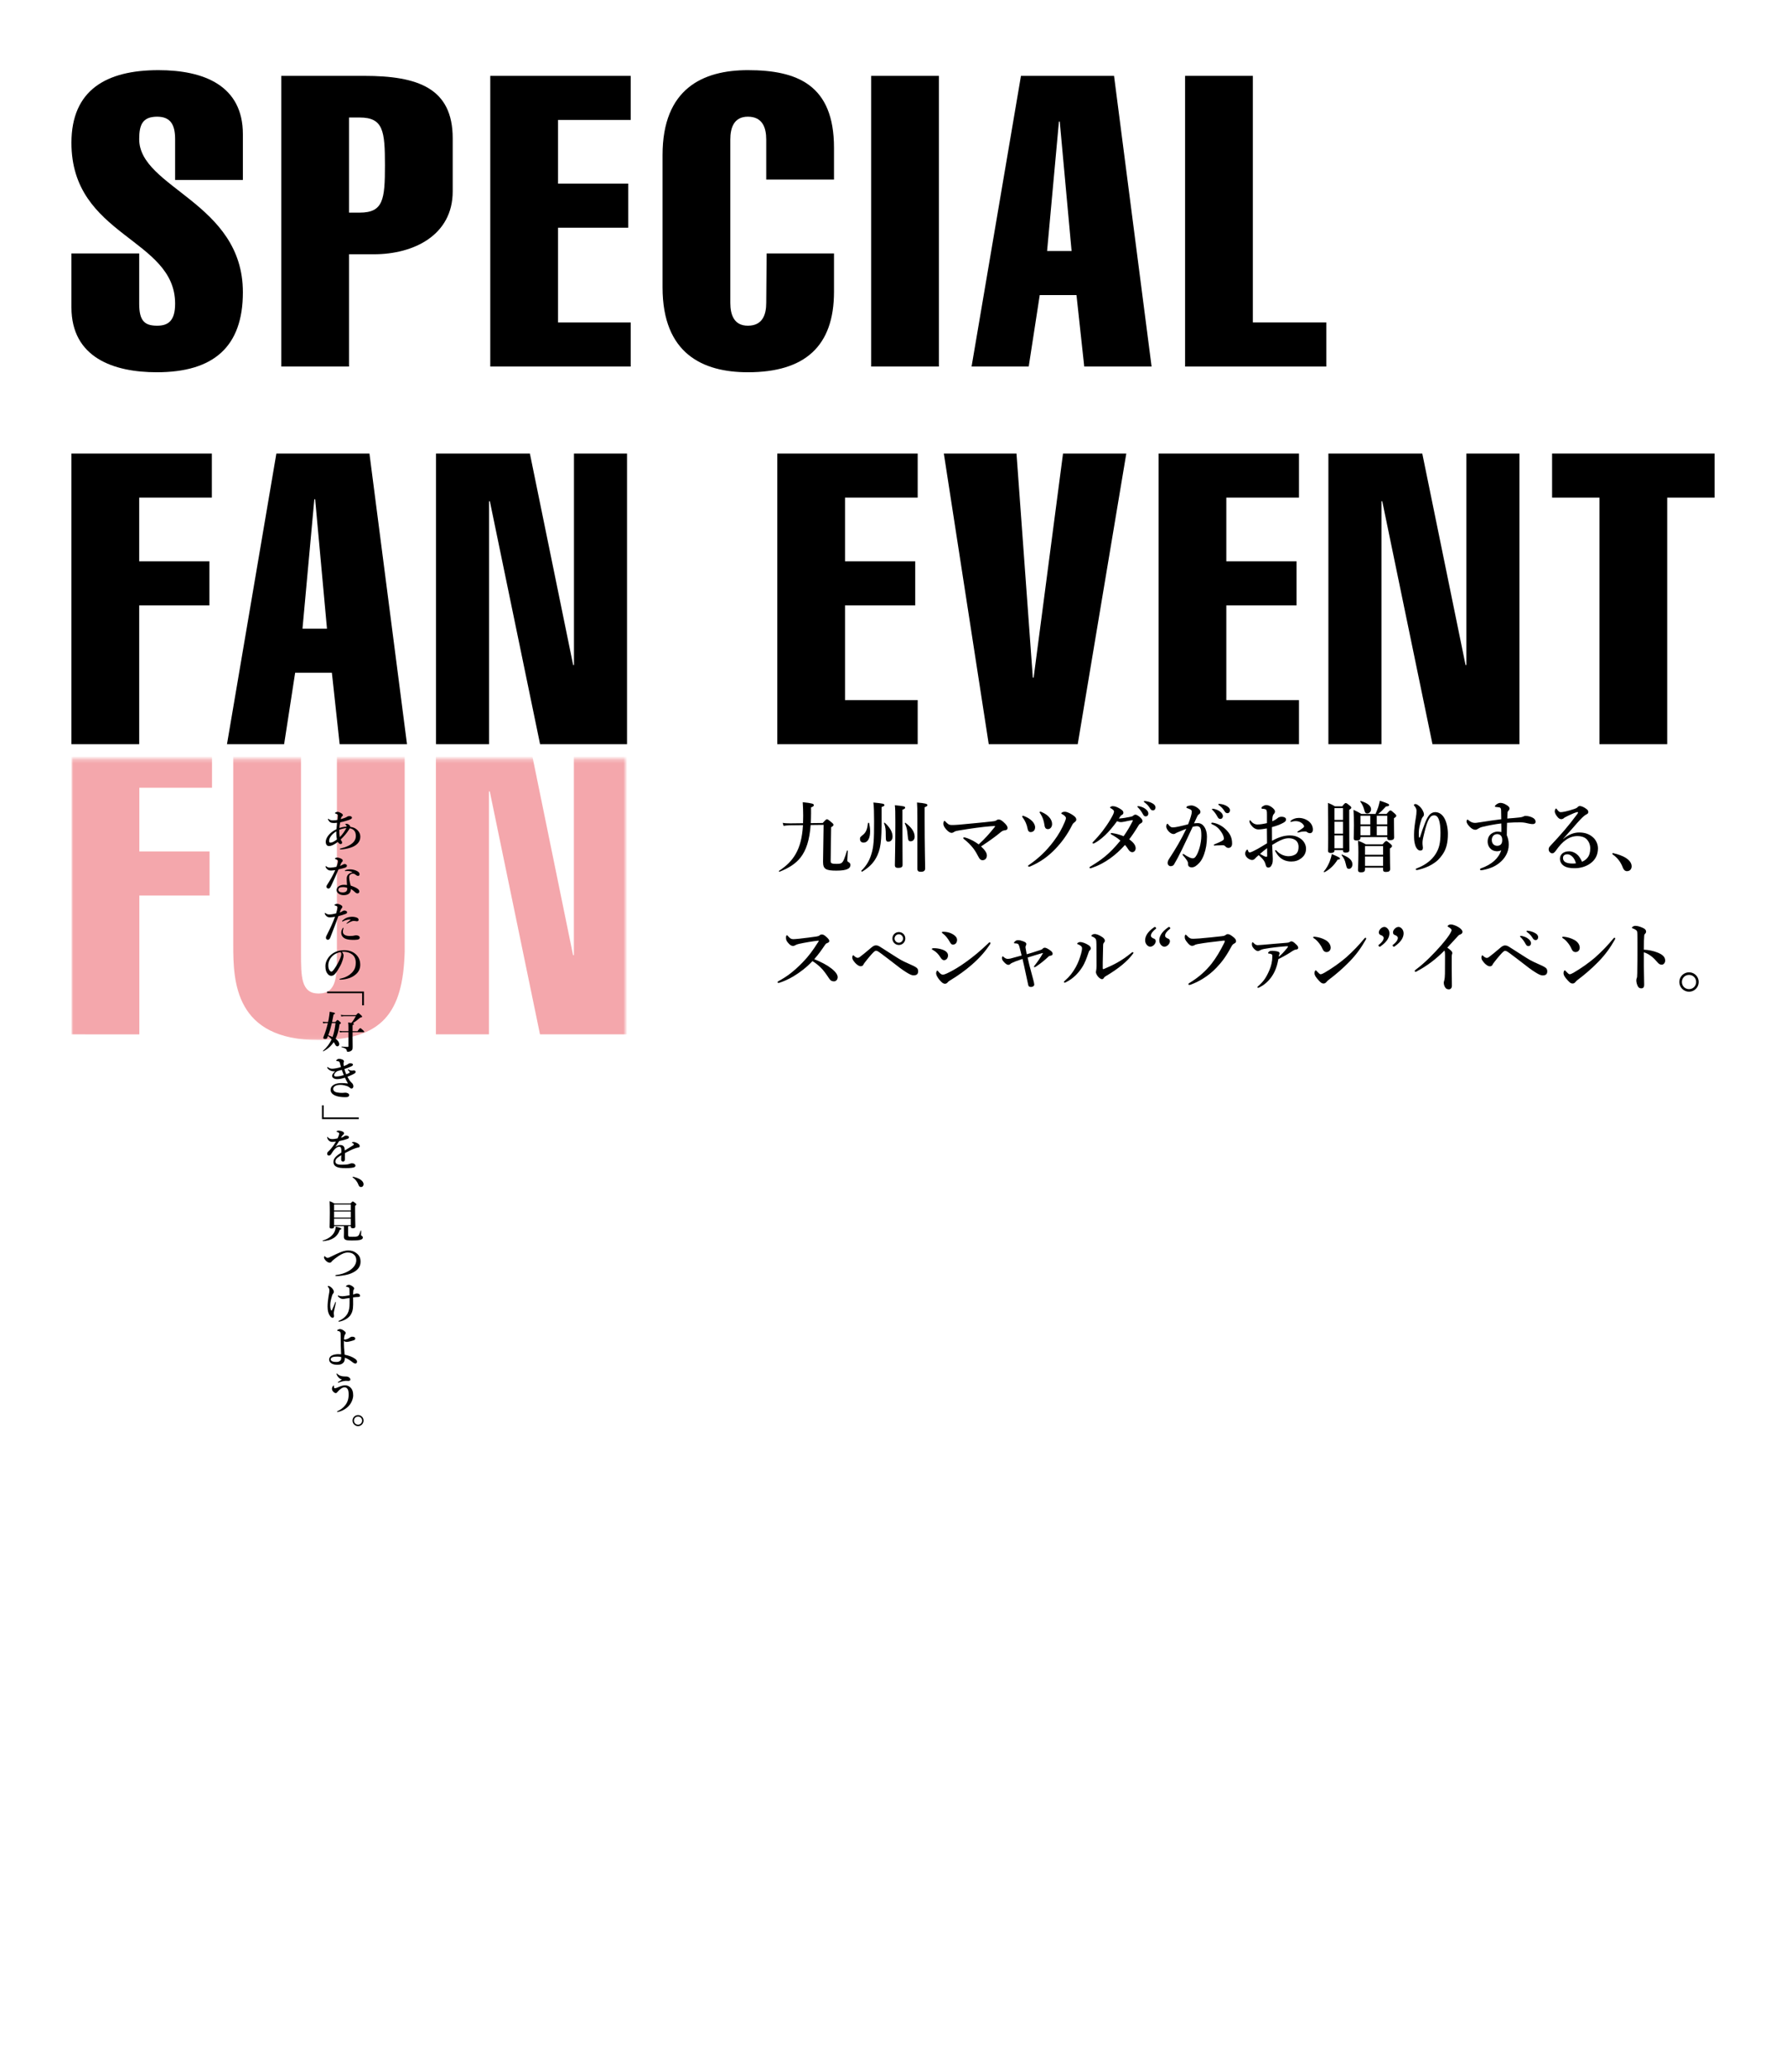
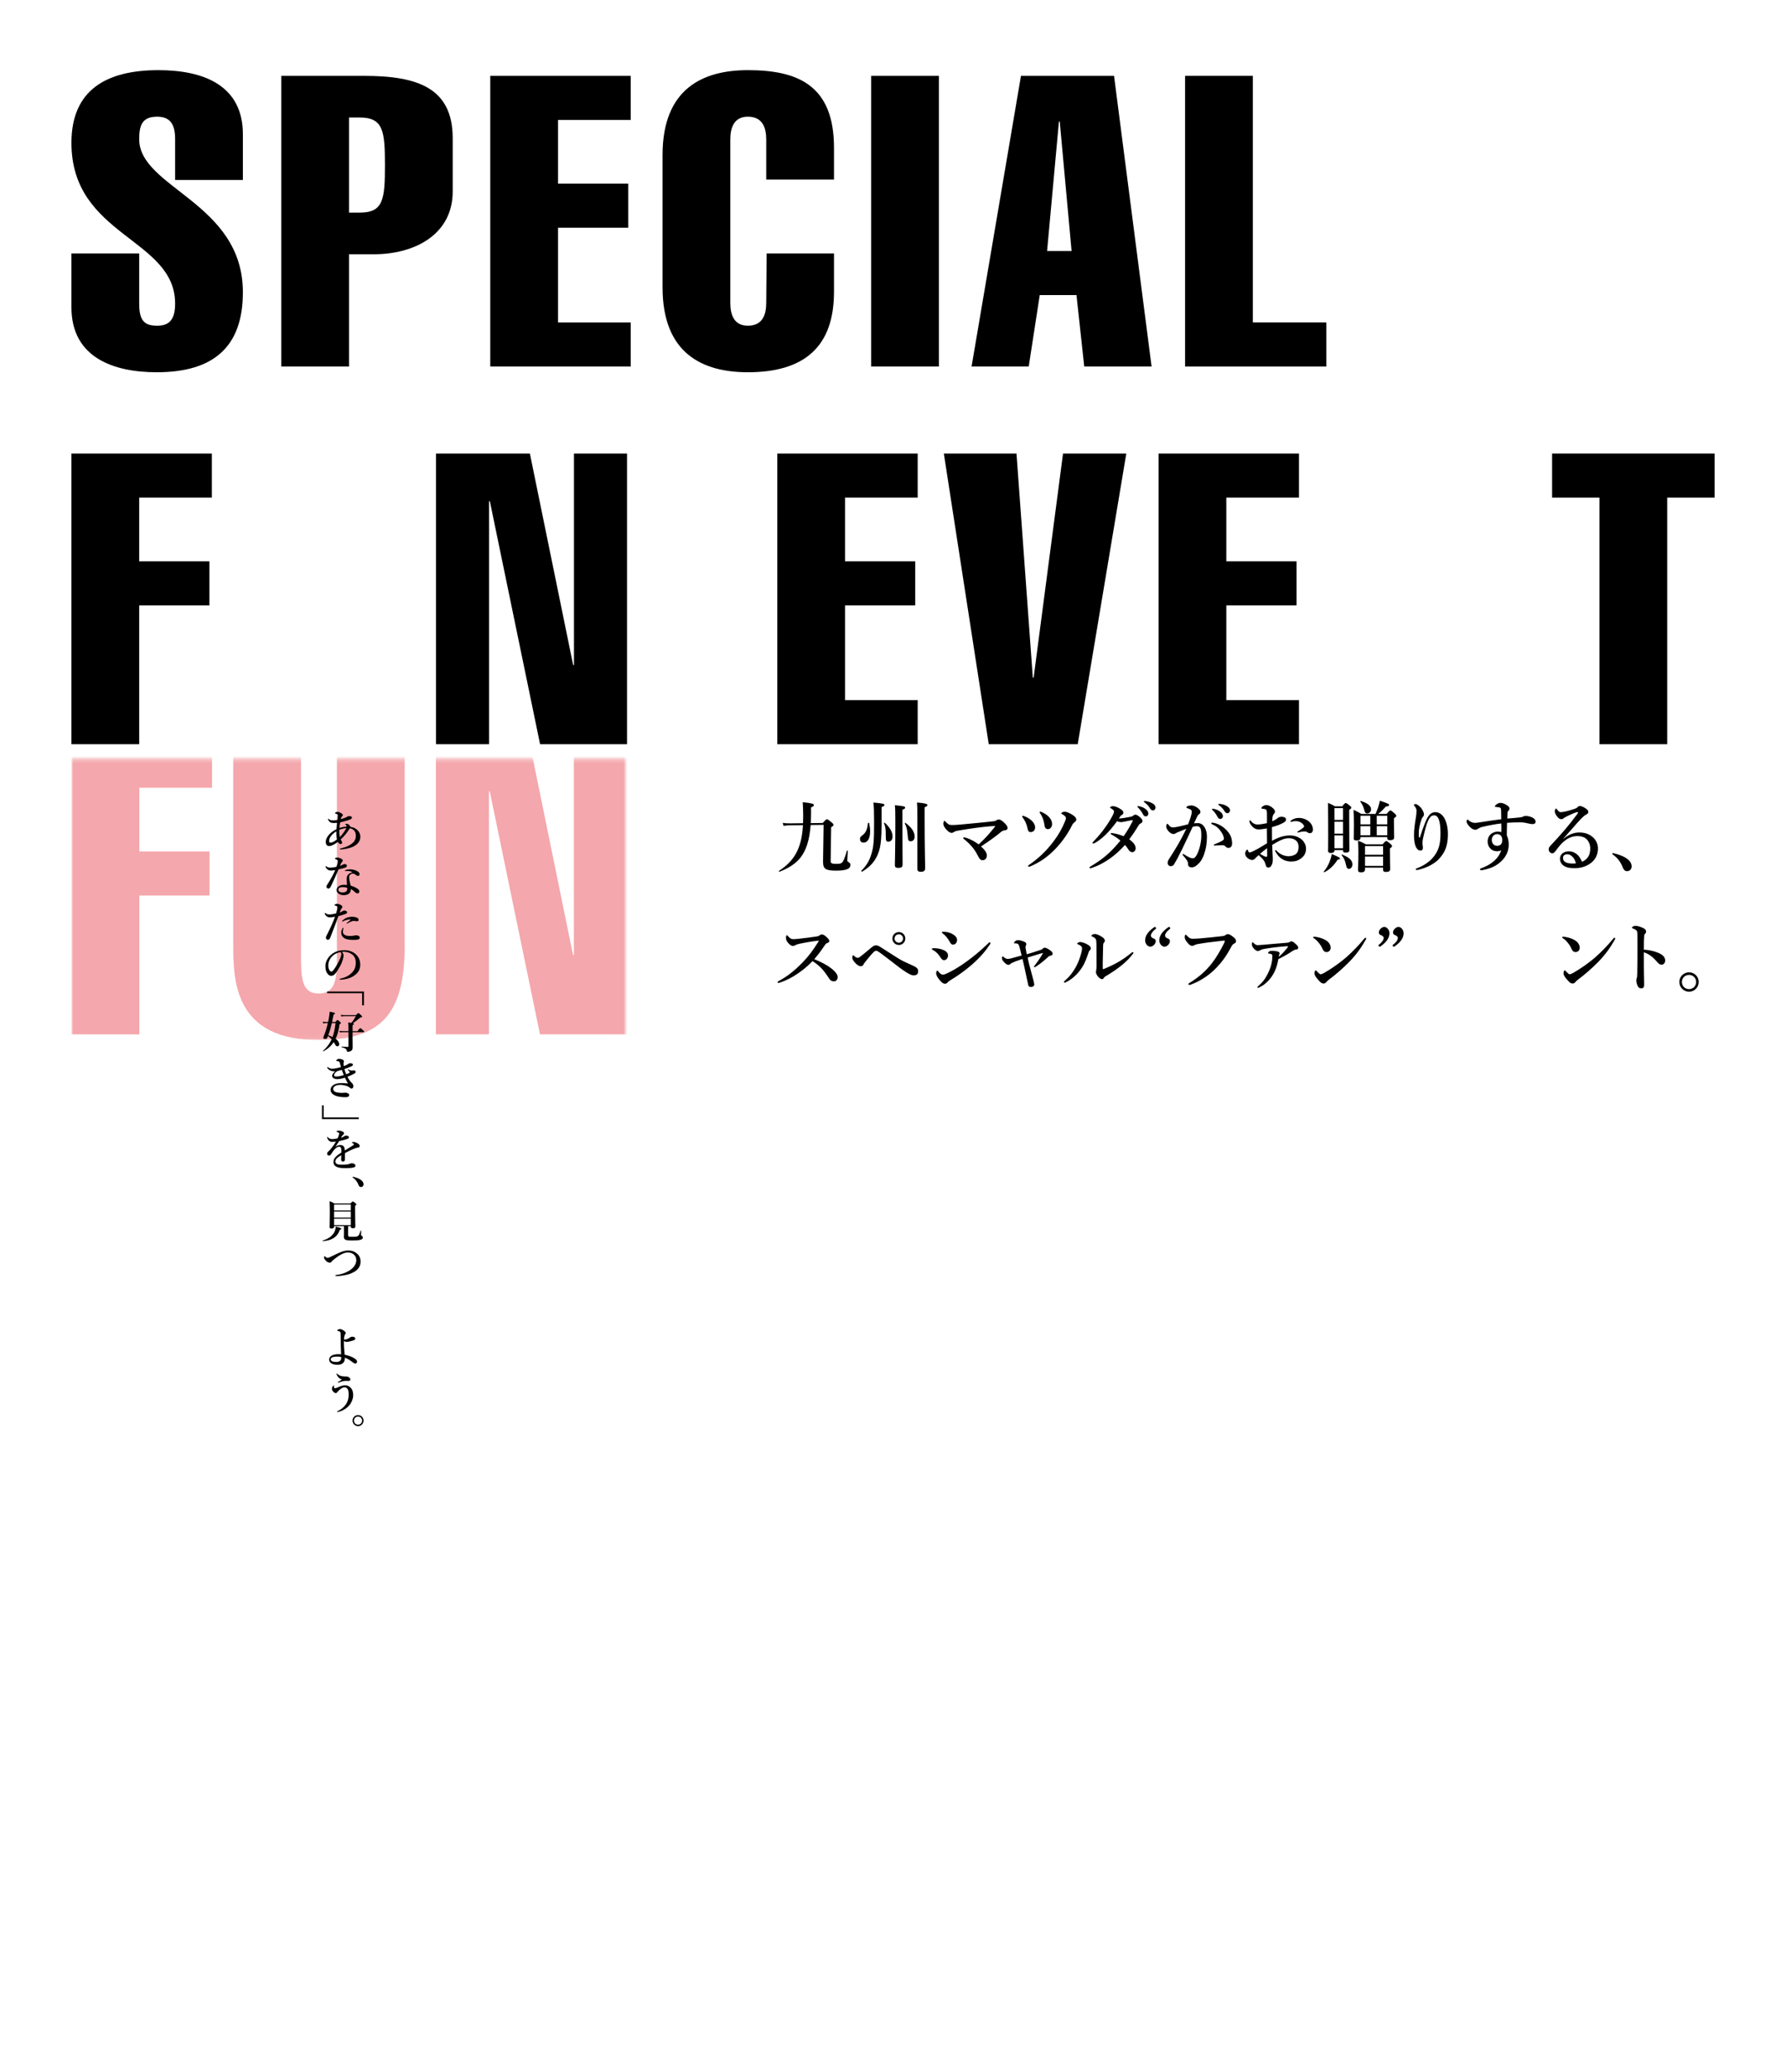
<svg xmlns="http://www.w3.org/2000/svg" version="1.1" id="レイヤー_1" x="0px" y="0px" width="500px" height="580px" viewBox="0 0 500 580" enable-background="new 0 0 500 580" xml:space="preserve">
  <g>
    <g>
      <g>
        <g>
          <path d="M226.95,230.938c-0.327,4.205-1.219,7.061-2.875,9.153c-1.351,1.7-3.248,2.899-5.843,3.924      c-0.107,0.043-0.239-0.174-0.151-0.24c2.07-1.351,3.594-2.834,4.662-4.708c1.222-2.114,1.853-4.686,2.051-8.086l-3.817,0.044      c-0.588,0-1.153,0.088-1.612,0.152l-0.239-0.85c0.61,0.13,1.175,0.152,2.048,0.152l3.641-0.043      c0.019-0.677,0.041-1.374,0.041-2.092c0-1.33-0.041-2.332-0.129-3.793c2.636,0.284,3.116,0.437,3.116,0.828      c0,0.262-0.22,0.415-0.785,0.633c0,1.133,0.022,2.201-0.022,3.203c-0.022,0.415-0.044,0.807-0.066,1.2l3.358-0.044      c0.826-0.916,0.98-1.046,1.197-1.046c0.132,0,0.327,0.066,1.2,0.806c0.5,0.415,0.61,0.567,0.61,0.741      c0,0.24-0.132,0.393-0.653,0.675c-0.044,3.182-0.132,9.044-0.132,9.481c0,0.632,0.305,0.784,1.593,0.784      c0.763,0,1.197-0.044,1.502-0.283c0.48-0.393,0.829-1.286,1.461-3.401c0.022-0.108,0.242-0.065,0.242,0.044      c-0.044,0.85-0.132,2.332-0.132,2.571c0,0.349,0.022,0.415,0.415,0.633c0.283,0.174,0.456,0.413,0.456,0.74      c0,0.502-0.239,0.851-0.739,1.112c-0.634,0.327-1.68,0.479-3.204,0.479c-3.009,0-3.729-0.457-3.729-2.483      c0-0.675,0.088-5.427,0.154-10.331L226.95,230.938z" />
          <path d="M243.595,232.702c0,1.744-0.544,3.16-1.851,3.16c-0.612,0-0.983-0.391-0.983-1.002c0-0.479,0.022-0.523,0.961-1.285      c0.739-0.633,1.109-1.613,1.263-3.16c0-0.11,0.305-0.132,0.327-0.022C243.488,231.177,243.595,231.963,243.595,232.702z       M247.584,225.446c-0.044,0.174-0.22,0.262-0.785,0.479c0.044,8.326,0,10.898-1.156,13.469c-0.826,1.853-2.114,3.291-4.27,4.599      c-0.088,0.065-0.327-0.196-0.242-0.262c1.483-1.417,2.268-2.898,2.768-4.489c0.719-2.245,0.807-4.206,0.807-9.329      c0-2.549-0.044-3.966-0.195-5.273c2.636,0.261,3.072,0.349,3.072,0.697V225.446z M248.718,235.602      c-0.634,0-0.741-0.24-0.741-1.591c0-1.896-0.044-2.375-0.48-3.553c-0.044-0.108,0.11-0.217,0.198-0.152      c1.436,1.286,2.177,2.615,2.177,3.858C249.871,235.035,249.416,235.602,248.718,235.602z M252.639,229.195      c0,6.734,0.044,11.375,0.044,12.902c0,0.61-0.371,0.85-1.219,0.85c-0.653,0-0.939-0.196-0.939-0.785      c0-1.177,0.132-4.75,0.132-11.878c0-3.029-0.022-3.77-0.132-4.882c2.485,0.24,2.878,0.327,2.878,0.675      c0,0.24-0.195,0.371-0.763,0.589V229.195z M254.973,235.492c-0.612,0-0.741-0.217-0.851-1.525      c-0.151-1.786-0.283-2.353-0.807-3.465c-0.041-0.108,0.088-0.24,0.176-0.174c1.7,1.264,2.573,2.571,2.573,3.88      C256.063,234.97,255.604,235.492,254.973,235.492z M256.824,229.151c0-2.571-0.022-3.465-0.107-4.511      c2.221,0.196,2.919,0.371,2.919,0.719c0,0.239-0.151,0.369-0.783,0.61v3.008c0,8.281,0.151,12.553,0.151,14.079      c0,0.675-0.371,0.982-1.241,0.982c-0.675,0-0.939-0.262-0.939-0.829V229.151z" />
          <path d="M278.435,231.548c0.088-0.108,0.154-0.218,0.154-0.261c0-0.044-0.088-0.066-0.22-0.066      c-0.217,0-0.588,0.022-1.087,0.066c-2.356,0.196-5.472,0.61-8.805,1.177c-0.524,0.086-1.046,0.152-1.483,0.479      c-0.151,0.108-0.371,0.196-0.61,0.196c-0.305,0-0.807-0.196-1.505-0.98c-0.566-0.655-0.785-1.156-0.785-1.569      c0-0.415,0.154-0.807,0.308-0.807c0.107,0,0.151,0.066,0.327,0.24c0.173,0.174,0.371,0.393,0.697,0.632      c0.327,0.24,0.61,0.284,1.197,0.284c0.415,0,0.939-0.022,1.809-0.088c3.116-0.305,6.321-0.567,9.676-0.958      c0.371-0.044,0.59-0.11,0.719-0.196c0.261-0.174,0.48-0.305,0.697-0.305c0.459,0,0.763,0.173,1.288,0.61      c0.98,0.85,1.263,1.351,1.263,1.765c0,0.523-0.459,0.632-0.895,0.675c-0.327,0.022-0.697,0.218-1.131,0.589      c-1.373,1.155-3.292,2.527-5.406,3.9c1.112,1.024,1.634,1.809,1.634,2.529c0,0.762-0.434,1.329-1.219,1.329      c-0.544,0-0.873-0.393-1.178-1.024c-0.371-0.741-0.805-1.483-1.329-2.201c-0.763-0.982-1.656-1.896-2.658-2.659      c-0.132-0.088-0.22-0.174-0.22-0.327c0-0.11,0.066-0.174,0.242-0.174c0.151,0,0.544,0.086,0.98,0.261      c1.197,0.459,2.07,0.96,3.094,1.701C275.865,234.642,276.911,233.444,278.435,231.548z" />
          <path d="M286.713,228.453c0.892,0.327,1.656,0.806,2.224,1.373c0.478,0.479,0.848,1.133,0.848,1.744      c0,0.85-0.522,1.351-1.263,1.351c-0.437,0-0.741-0.283-0.873-1.068c-0.173-0.98-0.653-2.113-1.307-2.964      c-0.132-0.174-0.173-0.217-0.173-0.283c0-0.174,0.085-0.261,0.195-0.261C286.496,228.345,286.54,228.388,286.713,228.453z       M298.199,227.233c0.305,0,1.068,0.239,1.96,0.806c0.851,0.545,1.156,0.938,1.156,1.417c0,0.305-0.261,0.545-0.61,0.806      c-0.154,0.132-0.371,0.306-0.588,0.763c-1.288,2.593-2.878,4.729-4.599,6.539c-2.18,2.289-4.36,3.77-6.996,4.924      c-0.154,0.066-0.305,0.11-0.437,0.11c-0.173,0-0.261-0.066-0.261-0.196c0-0.152,0.11-0.196,0.305-0.327      c2.636-1.831,4.794-3.858,6.842-6.583c1.483-1.96,2.375-3.66,3.094-5.361c0.264-0.632,0.349-0.936,0.349-1.133      c0-0.174-0.085-0.349-0.305-0.567c-0.217-0.218-0.456-0.393-0.848-0.589c-0.11-0.043-0.154-0.108-0.154-0.174      c0-0.065,0.066-0.152,0.22-0.239C297.523,227.299,297.74,227.233,298.199,227.233z M291.727,227.363      c0.892,0.415,1.48,0.806,2.004,1.395c0.5,0.567,0.807,1.199,0.807,1.896c0,0.807-0.48,1.439-1.156,1.439      c-0.785,0-0.917-0.632-1.002-1.286c-0.154-1.111-0.524-2.135-1.112-3.029c-0.154-0.196-0.217-0.284-0.217-0.393      c0-0.066,0.041-0.174,0.173-0.196C291.356,227.189,291.573,227.299,291.727,227.363z" />
          <path d="M316.713,228.584c0.349-0.087,0.437-0.152,0.59-0.305c0.173-0.174,0.393-0.24,0.588-0.24      c0.195,0,0.522,0.152,0.829,0.371c0.783,0.589,1.131,1.024,1.131,1.417c0,0.174-0.063,0.435-0.456,0.632      c-0.242,0.11-0.459,0.284-0.59,0.501c-1.131,1.853-1.895,2.965-2.68,3.99c1.461,1.024,1.809,1.852,1.809,2.527      c0,0.523-0.393,1.068-0.958,1.068c-0.305,0-0.675-0.196-0.939-0.545c-0.371-0.523-0.588-0.916-1.09-1.481      c-2.526,2.832-5.686,5.231-9.349,6.451c-0.085,0.022-0.261,0.086-0.371,0.086c-0.085,0-0.217-0.065-0.217-0.196      c0-0.108,0.066-0.196,0.261-0.305c2.921-1.765,5.253-3.379,8.391-7.257c-0.807-0.697-1.505-1.134-2.397-1.635      c-0.217-0.13-0.327-0.196-0.327-0.283c0-0.152,0.11-0.218,0.305-0.196c0.154,0.022,0.327,0.044,0.524,0.086      c0.697,0.11,1.59,0.327,2.79,0.807c0.958-1.33,1.807-2.812,2.504-4.164c0.066-0.108,0.066-0.217,0.066-0.261      s-0.044-0.088-0.217-0.066c-0.785,0.11-1.439,0.284-2.004,0.393c-0.59,0.11-0.873,0.152-1.068,0.152      c-0.371,0-0.697-0.086-1.112-0.261c-1.068,1.459-2.268,2.92-3.336,3.922c-1.241,1.156-2.287,1.875-2.985,2.224      c-0.132,0.065-0.195,0.108-0.305,0.108c-0.176,0-0.242-0.088-0.242-0.196c0-0.108,0.044-0.152,0.176-0.283      c0.873-0.894,1.722-1.853,2.529-2.878c0.848-1.112,1.656-2.267,2.353-3.465c0.763-1.286,0.958-1.852,0.958-2.136      c0-0.108-0.066-0.283-0.151-0.371c-0.264-0.261-0.48-0.413-0.741-0.544c-0.154-0.088-0.22-0.132-0.22-0.218      c0-0.152,0.415-0.371,0.719-0.371c0.697,0,1.288,0.261,1.963,0.653c0.763,0.437,1.046,0.763,1.046,1.112      c0,0.283-0.044,0.479-0.327,0.632c-0.264,0.152-0.371,0.24-0.459,0.349c-0.132,0.174-0.239,0.349-0.48,0.719      C314.47,229.042,315.645,228.824,316.713,228.584z M320.68,226.448c0.588,0.459,0.807,0.851,0.807,1.308      c0,0.349-0.242,0.762-0.719,0.762c-0.242,0-0.502-0.065-0.741-0.501c-0.459-0.828-0.807-1.329-1.373-1.918      c-0.088-0.087-0.242-0.195-0.242-0.283c0-0.13,0.11-0.152,0.264-0.152c0.195,0,0.434,0.065,0.5,0.086      C319.807,225.925,320.222,226.099,320.68,226.448z M322.707,224.923c0.459,0.262,0.785,0.633,0.785,1.112      s-0.305,0.806-0.675,0.806c-0.327,0-0.566-0.086-0.807-0.479c-0.456-0.763-0.914-1.242-1.524-1.7      c-0.088-0.066-0.264-0.174-0.264-0.262c0-0.108,0.088-0.174,0.176-0.174c0.129,0,0.371,0.022,0.566,0.066      C321.595,224.399,322.141,224.596,322.707,224.923z" />
          <path d="M335.408,230.415c1.417,0,2.482,1.59,2.482,3.792c0,1.852-0.283,3.487-0.805,4.948c-0.305,0.85-0.741,1.744-1.288,2.331      c-0.761,0.807-1.395,1.308-2.133,1.308c-0.656,0-1.09-0.284-1.068-0.982c0.022-0.457-0.154-0.741-0.437-1.155      c-0.239-0.349-0.588-0.785-0.936-1.177c-0.11-0.132-0.154-0.196-0.154-0.262c0-0.108,0.066-0.174,0.176-0.174      c0.107,0,0.195,0.066,0.283,0.13c0.522,0.349,0.826,0.545,1.48,0.85c0.286,0.132,0.612,0.24,0.829,0.24      c0.305,0,0.566-0.065,0.829-0.393c0.5-0.632,0.826-1.503,1.131-2.483c0.329-1.068,0.524-2.507,0.524-3.465      c0-2.05-0.305-2.659-1.285-2.659c-0.242,0-0.807,0.086-1.134,0.174c-0.98,2.07-2.158,4.642-3.072,6.494      c-0.807,1.657-1.592,3.118-2.158,4.054c-0.132,0.218-0.415,0.479-0.958,0.479c-0.415,0-0.829-0.391-0.829-0.87      c0-0.48,0.176-0.807,0.415-1.178c1.895-2.898,3.311-5.295,4.816-8.413c-0.848,0.328-1.678,0.655-2.375,0.96      c-0.283,0.13-0.524,0.218-0.632,0.305c-0.154,0.152-0.415,0.196-0.568,0.196c-0.393,0-0.783-0.196-1.219-0.588      c-0.415-0.371-0.829-1.046-0.829-1.483c0-0.457,0.132-0.785,0.327-0.785c0.176,0,0.198,0.11,0.283,0.24      c0.371,0.479,0.785,0.763,1.112,0.763c0.653,0,1.244-0.13,1.875-0.262c0.807-0.152,1.634-0.393,2.529-0.61      c0.719-1.831,1.024-2.964,1.024-3.487c0-0.262-0.066-0.48-0.327-0.633c-0.22-0.13-0.502-0.239-0.851-0.369      c-0.173-0.066-0.327-0.088-0.327-0.218c0-0.196,0.154-0.327,0.371-0.393c0.195-0.066,0.588-0.174,1.068-0.174      c0.653,0,1.722,0.545,2.287,1.242c0.176,0.218,0.198,0.393,0.198,0.61c0,0.306-0.22,0.523-0.502,0.697      c-0.173,0.11-0.349,0.415-0.459,0.677c-0.195,0.457-0.5,1.067-0.826,1.786C334.623,230.415,335.167,230.415,335.408,230.415z       M340.702,236.648c-0.239,0.022-0.5,0.044-0.653,0.044c-0.195,0-0.239-0.066-0.239-0.154c0-0.087,0-0.108,0.195-0.195      c1.919-0.763,2.639-1.178,2.639-1.527c0-0.413-0.198-1.089-0.653-1.786c-0.719-1.09-1.31-1.679-2.507-2.224      c-0.217-0.086-0.393-0.174-0.393-0.305c0-0.152,0.11-0.218,0.327-0.218c0.044,0,0.088,0.022,0.154,0.022      c1.241,0.174,2.592,0.894,3.531,1.809c1.263,1.22,1.829,2.353,1.829,4.032c0,0.872-0.544,1.177-0.914,1.199      c-0.349,0.022-0.632-0.066-0.892-0.349c-0.22-0.218-0.393-0.393-0.741-0.393C341.619,236.604,341.139,236.626,340.702,236.648z       M341.553,227.167c0.588,0.459,0.807,0.85,0.807,1.308c0,0.349-0.242,0.762-0.719,0.762c-0.242,0-0.502-0.065-0.741-0.501      c-0.459-0.828-0.807-1.329-1.373-1.918c-0.088-0.087-0.242-0.196-0.242-0.283c0-0.088,0.044-0.11,0.11-0.13      c0.088-0.022,0.283-0.022,0.349,0C340.441,226.536,341.073,226.796,341.553,227.167z M343.558,225.708      c0.437,0.283,0.785,0.632,0.785,1.111c0,0.48-0.305,0.807-0.675,0.807c-0.327,0-0.566-0.088-0.807-0.48      c-0.456-0.762-0.914-1.241-1.524-1.7c-0.088-0.066-0.264-0.174-0.264-0.261c0-0.066,0.022-0.11,0.066-0.132      c0.088-0.043,0.176-0.043,0.349-0.022C342.273,225.119,342.86,225.271,343.558,225.708z" />
          <path d="M361.119,233.858c1.134,0,1.982,0.261,2.812,0.784c1.046,0.655,1.7,1.765,1.7,2.921c0,1.307-0.61,2.157-1.417,2.746      c-0.804,0.589-1.634,0.85-2.746,0.85c-1.568,0-2.941-0.653-3.858-1.94c-0.305-0.435-0.653-0.98-0.653-1.133      c0-0.066,0.066-0.11,0.132-0.11c0.129,0,0.195,0.044,0.283,0.152c1.002,1.112,2.331,1.547,3.399,1.547      c0.851,0,1.722-0.305,2.136-0.718c0.502-0.501,0.632-1.178,0.632-1.918c0-0.785-0.305-1.549-1.046-1.984      c-0.61-0.349-1.197-0.415-1.744-0.415c-1.112,0-2.18,0.501-3.182,1.046c-0.522,0.284-0.98,0.567-1.417,0.829      c0.044,1.285,0.088,2.07,0.132,2.854c0.022,0.393,0.044,0.653,0.044,1.068c0,0.567-0.022,0.96-0.176,1.395      c-0.305,0.785-0.675,1.024-1.068,1.024c-0.371,0-0.61-0.196-0.739-0.719c-0.286-1.177-0.763-1.656-1.963-2.768      c-0.61,0.501-0.807,0.719-1.002,0.938c-0.327,0.349-0.588,0.413-0.873,0.413c-0.327,0-0.675-0.152-0.958-0.327      c-0.588-0.349-0.958-0.936-0.958-1.437c0-0.633,0.437-1.134,0.588-1.134c0.088,0,0.132,0.044,0.176,0.174      c0.088,0.262,0.151,0.415,0.239,0.523c0.088,0.088,0.154,0.108,0.371,0.088c0.349-0.044,1.395-0.589,2.268-1.068      c0.761-0.437,1.763-1.046,2.482-1.483c-0.022-1.569-0.022-3.008-0.041-4.162c-0.829,0.13-1.68,0.284-2.356,0.284      c-0.804,0-1.502-0.459-2.048-1.2c-0.349-0.457-0.478-0.85-0.478-1.068c0-0.173,0-0.283,0.151-0.283      c0.132,0,0.239,0.152,0.415,0.371c0.349,0.437,0.936,0.785,1.656,0.785c0.654,0,1.266-0.066,2.68-0.371c0-0.785,0-1.569,0-2.354      c0-0.675-0.019-0.916-0.085-1.046c-0.044-0.349-0.176-0.435-0.393-0.501c-0.261-0.088-0.459-0.108-0.566-0.108      c-0.329,0-0.502-0.066-0.502-0.174c0-0.11,0.088-0.371,0.349-0.523c0.217-0.132,0.61-0.349,0.958-0.349      c0.437,0,0.958,0.152,1.549,0.566c0.632,0.459,0.936,0.894,0.936,1.199c0,0.284-0.088,0.437-0.195,0.589      c-0.088,0.13-0.198,0.174-0.327,0.437c-0.198,0.413-0.22,1.133-0.242,1.744c0.785-0.349,1.222-0.633,1.505-0.894      c0.173-0.152,0.566-0.371,1.046-0.371c0.892,0,1.307,0.349,1.307,0.719c0,0.371-0.066,0.523-0.588,0.872      c-0.261,0.174-0.958,0.501-1.439,0.697c-0.524,0.196-1.222,0.435-1.919,0.61c0,1.004,0,2.659,0.022,3.836      C357.808,234.425,359.398,233.858,361.119,233.858z M352.75,239.023c0.437,0.262,0.697,0.393,1.068,0.589      c0.327,0.174,0.61,0.24,0.719,0.24c0.132,0,0.217-0.088,0.217-0.306c0-0.632,0-1.437-0.022-2.135      C354.079,237.912,353.294,238.522,352.75,239.023z M361.446,229.674c0.524-0.459,1.373-0.719,2.158-0.719      c1.134,0,2.202,0.437,2.899,1.046c0.675,0.589,1.046,1.373,1.046,2.223c0,0.633-0.327,1.004-0.829,1.004      c-0.217,0-0.415-0.044-0.653-0.196c-0.198-0.152-0.349-0.284-0.653-0.284c-0.176,0-0.415,0-0.675,0.022      c-0.242,0.022-0.48,0.066-0.829,0.152c-0.305,0.066-0.415,0.11-0.522,0.11c-0.066,0-0.176,0-0.176-0.11      c0-0.108,0.088-0.152,0.283-0.283c0.283-0.196,1.112-0.719,1.439-1.024c0.066-0.066,0.154-0.152,0.154-0.284      c0-0.108-0.022-0.217-0.088-0.305c-0.566-0.872-1.439-1.177-2.309-1.177c-0.349,0-0.697,0.065-0.917,0.13      c-0.151,0.044-0.261,0.11-0.349,0.11s-0.151-0.022-0.151-0.11C361.273,229.848,361.336,229.76,361.446,229.674z" />
          <path d="M374.469,240.636c-0.936,1.547-2.287,2.834-3.682,3.509c-0.088,0.044-0.242-0.108-0.176-0.196      c0.654-0.763,1.222-1.722,1.636-2.768c0.261-0.675,0.478-1.417,0.588-2.114c1.634,0.675,2.309,1.024,2.309,1.242      C375.144,240.506,374.949,240.592,374.469,240.636z M373.599,237.955v0.11c0,0.479-0.349,0.697-1.024,0.697      c-0.546,0-0.785-0.174-0.785-0.633c0-0.566,0.044-1.133,0.044-3.443c0-3.313-0.022-6.625-0.066-9.938      c0.936,0.393,1.112,0.459,1.96,0.96h2.026c0.634-0.785,0.807-0.916,0.983-0.916c0.217,0,0.412,0.13,1.109,0.697      c0.329,0.261,0.459,0.415,0.459,0.588c0,0.196-0.088,0.284-0.588,0.611v1.852c0,4.882,0.044,8.326,0.044,9.437      c0,0.501-0.371,0.697-1.068,0.697c-0.459,0-0.719-0.152-0.719-0.545v-0.174H373.599z M375.974,226.209h-2.375v3.313h2.375      V226.209z M375.974,230.023h-2.375v3.335h2.375V230.023z M375.974,233.858h-2.375v3.596h2.375V233.858z M377.651,243.208      c-0.502,0-0.632-0.196-0.914-1.439c-0.22-0.958-0.48-1.525-1.134-2.375c-0.066-0.086,0.022-0.218,0.132-0.174      c2.004,0.785,2.875,1.613,2.875,2.725C378.609,242.684,378.198,243.208,377.651,243.208z M380.877,234.468      c0,0.545-0.305,0.807-1.112,0.807c-0.566,0-0.785-0.174-0.785-0.633c0-0.588,0.066-1.263,0.066-3.683      c0-1.415-0.022-2.832-0.132-4.271c1.09,0.501,1.244,0.589,2.224,1.155h3.946c0.283-0.653,0.522-1.241,0.741-1.852      c0.173-0.567,0.327-1.155,0.478-1.852c2.136,0.719,2.595,0.914,2.595,1.199c0,0.261-0.22,0.349-0.895,0.413      c-0.87,0.96-1.351,1.439-2.177,2.092h2.353c0.719-0.85,0.892-0.98,1.068-0.98c0.217,0,0.393,0.13,1.175,0.828      c0.349,0.327,0.48,0.479,0.48,0.655c0,0.195-0.173,0.391-0.653,0.697v0.892c0,2.332,0.044,3.968,0.044,4.491      s-0.349,0.762-1.156,0.762c-0.566,0-0.763-0.196-0.763-0.675v-0.196h-7.496V234.468z M382.14,242.881v0.479      c0,0.589-0.327,0.829-1.134,0.829c-0.588,0-0.826-0.218-0.826-0.677c0-0.784,0.11-1.656,0.11-4.882      c0-1.089-0.022-2.201-0.11-3.311c1.046,0.413,1.197,0.501,2.18,1.024h4.706c0.675-0.785,0.851-0.916,1.024-0.916      c0.217,0,0.393,0.13,1.156,0.784c0.327,0.284,0.456,0.437,0.456,0.611c0,0.218-0.129,0.371-0.588,0.675v0.96      c0,2.505,0.066,4.227,0.066,4.794c0,0.567-0.349,0.828-1.178,0.828c-0.588,0-0.805-0.174-0.805-0.675v-0.523H382.14z       M382.772,227.712c-0.434,0-0.654-0.24-0.805-0.85c-0.283-1.09-0.612-1.766-1.134-2.463c-0.066-0.086,0.044-0.196,0.154-0.174      c1.829,0.545,2.853,1.351,2.853,2.311C383.84,227.145,383.362,227.712,382.772,227.712z M383.623,230.764v-2.419h-2.746v2.419      H383.623z M380.877,233.814h2.746v-2.549h-2.746V233.814z M387.198,236.844h-5.058v2.419h5.058V236.844z M387.198,239.764      h-5.058v2.615h5.058V239.764z M388.373,228.345h-2.941v2.419h2.941V228.345z M388.373,231.265h-2.941v2.549h2.941V231.265z" />
          <path d="M398.785,230.764c0.415-1.134,0.807-1.875,1.2-2.419c0.478-0.655,1.134-1.004,1.853-1.004      c0.848,0,1.785,0.459,2.438,1.547c0.697,1.156,1.068,2.878,1.068,4.511c0,2.463-0.434,4.272-1.502,5.798      c-0.895,1.286-1.614,1.962-2.834,2.703c-1.2,0.741-2.463,1.199-3.748,1.525c-0.305,0.086-0.48,0.108-0.634,0.108      c-0.173,0-0.283-0.043-0.283-0.217c0-0.154,0.132-0.174,0.393-0.284c2.375-0.916,4.119-2.311,5.165-3.966      c1.002-1.591,1.373-3.094,1.373-5.95c0-1.591-0.151-2.812-0.434-3.617c-0.327-0.938-0.785-1.264-1.354-1.264      c-1.024,0-1.785,0.828-2.831,5.253c-0.242,1.002-0.393,1.635-0.415,2.332c-0.022,0.74,0.11,1.111,0.11,1.459      c0,0.589-0.22,0.807-0.763,0.807c-0.612,0-1.156-0.697-1.417-1.591c-0.283-0.938-0.305-1.744-0.305-2.92      c0-1.417,0.239-3.074,0.522-4.751c0.11-0.675,0.176-1.199,0.176-1.874c0-0.502-0.176-0.851-0.568-1.33      c-0.088-0.108-0.173-0.174-0.173-0.283c0-0.13,0.195-0.262,0.478-0.262c0.132,0,0.349,0.066,0.634,0.262      c0.697,0.501,1.109,1.002,1.436,1.678c0.176,0.349,0.264,0.675,0.264,0.938c0,0.327-0.088,0.501-0.283,0.697      c-0.154,0.152-0.308,0.479-0.371,0.653c-0.524,1.547-0.785,2.724-0.785,3.792c0,0.611,0,0.982,0.066,1.264      c0.041,0.174,0.217,0.152,0.283-0.044C398.087,232.572,398.414,231.722,398.785,230.764z" />
          <path d="M425.391,228.824c0.5-0.066,0.807-0.13,0.98-0.218c0.239-0.108,0.437-0.218,0.719-0.218c0.763,0,1.678,0.284,2.18,0.611      c0.456,0.283,0.632,0.719,0.632,1.024c0,0.435-0.327,0.632-0.697,0.653c-0.327,0.022-0.653-0.022-1.068-0.108      c-0.785-0.174-1.483-0.371-2.441-0.371c-1.395,0-2.375,0.022-3.792,0.13c-0.022,1.112-0.066,2.245-0.066,3.487      c0.305,0.697,0.544,1.505,0.544,2.615c0,2.245-1.175,3.966-2.614,5.122c-1.439,1.155-2.79,1.547-3.902,1.83      c-0.5,0.13-1.024,0.218-1.219,0.218c-0.154,0-0.305-0.088-0.305-0.218c0-0.174,0.085-0.239,0.261-0.305      c3.072-1.09,4.97-2.856,5.667-5.056c-0.415,0.218-1.005,0.283-1.288,0.261c-0.61-0.043-1.112-0.195-1.568-0.588      c-0.437-0.371-0.939-1.09-0.939-2.114c0-1.046,0.459-1.722,0.917-2.114c0.478-0.393,1.219-0.675,1.809-0.675      c0.305,0,0.761,0.044,1.109,0.13c0.022-0.85,0-1.656-0.022-2.419c-1.568,0.174-3.748,0.589-5.272,0.96      c-0.59,0.152-0.961,0.349-1.288,0.566c-0.261,0.174-0.456,0.24-0.719,0.24c-0.349,0-0.805-0.13-1.395-0.675      c-0.654-0.611-1.046-1.242-1.046-1.635c0-0.152,0.022-0.261,0.066-0.349c0.044-0.108,0.11-0.174,0.22-0.174      c0.063,0,0.129,0.044,0.195,0.11c0.763,0.653,1.329,0.806,1.919,0.806c0.129,0,0.434-0.022,1.546-0.196      c1.853-0.305,4.011-0.61,5.774-0.828c0-0.697-0.019-1.373-0.041-2.223c0-0.371-0.022-0.633-0.088-0.763      c-0.088-0.196-0.198-0.327-0.588-0.371c-0.437-0.044-0.612-0.065-0.829-0.086c-0.132-0.022-0.239-0.066-0.239-0.174      c0-0.152,0.151-0.306,0.349-0.459c0.305-0.261,0.761-0.501,1.153-0.501c0.612,0,1.178,0.196,1.963,0.719      c0.393,0.261,0.632,0.545,0.632,0.85c0,0.24-0.132,0.457-0.305,0.633c-0.11,0.108-0.22,0.239-0.242,0.457      c-0.041,0.501-0.063,0.894-0.085,1.722C423.386,229.02,424.433,228.933,425.391,228.824z M418.09,233.902      c-0.327,0.327-0.459,0.784-0.459,1.199c0,0.653,0.22,0.98,0.393,1.177c0.283,0.327,0.675,0.479,1.156,0.479      c0.393,0,0.763-0.152,0.98-0.371c0.283-0.283,0.393-0.675,0.393-1.263c0-0.393-0.066-0.807-0.327-1.156      c-0.242-0.305-0.634-0.479-1.046-0.479C418.787,233.488,418.395,233.596,418.09,233.902z" />
          <path d="M437.634,234.861c1.483-1.307,3.116-1.83,4.423-1.83c1.592,0,2.79,0.391,3.858,1.307      c0.807,0.675,1.439,1.874,1.439,3.116c0,1.787-0.697,3.248-2.199,4.294c-1.222,0.85-2.727,1.285-4.316,1.285      c-1.2,0-2.246-0.152-3.009-0.653c-0.761-0.501-1.109-1.22-1.109-2.006c0-0.784,0.434-1.307,0.763-1.547      c0.456-0.327,0.98-0.523,1.807-0.523c1.002,0,1.919,0.545,2.485,1.112c0.393,0.415,0.936,1.307,1.112,1.809      c0.697-0.284,1.178-0.675,1.527-1.112c0.566-0.697,0.783-1.591,0.783-2.637c0-1.002-0.371-1.94-1.068-2.615      c-0.566-0.545-1.524-0.828-2.46-0.828c-2.529,0-4.338,1.613-6.016,3.966c-0.437,0.611-0.741,0.872-1.068,0.872      c-0.22,0-0.437-0.086-0.632-0.261c-0.22-0.174-0.393-0.501-0.393-0.807c0-0.261,0.022-0.588,0.415-0.98      c3.116-3.335,4.86-5.296,7.562-8.914c0.151-0.218,0.239-0.327,0.239-0.437c0-0.108-0.107-0.195-0.261-0.152      c-0.566,0.152-1.307,0.459-2.29,0.916c-0.544,0.262-0.87,0.437-1.241,0.632c-0.195,0.196-0.5,0.437-0.892,0.437      c-0.327,0-0.656-0.152-0.983-0.523c-0.544-0.632-0.848-1.199-0.848-1.657c0-0.327,0.195-0.806,0.349-0.806      c0.129,0,0.217,0.152,0.393,0.393c0.371,0.479,0.632,0.632,0.914,0.632c0.632,0,1.875-0.261,3.726-0.872      c0.48-0.152,0.807-0.283,1.046-0.566c0.176-0.196,0.415-0.284,0.59-0.284c0.415,0,1.219,0.305,1.96,0.916      c0.261,0.218,0.415,0.435,0.415,0.763c0,0.305-0.154,0.457-0.349,0.566c-0.305,0.174-0.566,0.305-0.851,0.545      c-0.61,0.523-1.417,1.351-2.985,3.182c-1.002,1.155-1.787,1.984-2.856,3.225L437.634,234.861z M440.163,239.764      c-0.459-0.415-0.895-0.632-1.373-0.632c-0.437,0-0.807,0.13-1.002,0.371c-0.198,0.261-0.22,0.479-0.22,0.697      c0,0.327,0.154,0.828,0.632,1.111c0.524,0.305,1.2,0.415,2.051,0.415c0.349,0,0.719-0.022,0.936-0.066      C441.011,240.941,440.618,240.179,440.163,239.764z" />
          <path d="M451.382,239.001c0-0.108,0.088-0.195,0.195-0.195c1.373,0.305,2.812,0.784,3.814,1.503      c0.939,0.653,1.395,1.417,1.395,2.201c0,0.719-0.456,1.351-1.307,1.351c-0.61,0-0.958-0.479-1.156-0.98      c-0.588-1.613-1.546-2.79-2.79-3.661C451.47,239.175,451.382,239.111,451.382,239.001z" />
          <path d="M230.591,269.712c0.826,0.435,1.502,0.872,2.092,1.329c1.307,1.002,1.831,1.853,1.831,2.485      c0,0.675-0.459,1.177-1.005,1.177c-0.566,0-0.958-0.152-1.351-0.741c-0.763-1.133-1.524-2.309-2.526-3.247      c-0.851-0.785-1.439-1.22-2.18-1.678c-1.636,1.744-3.465,3.138-5.34,4.271c-1.439,0.85-2.834,1.439-3.726,1.722      c-0.176,0.066-0.327,0.11-0.48,0.11c-0.107,0-0.217-0.044-0.217-0.196c0-0.088,0.066-0.196,0.151-0.24      c2.573-1.395,4.404-2.812,6.823-5.275c1.722-1.764,2.834-3.291,4.423-5.776c0.088-0.13,0.132-0.217,0.132-0.261      c0-0.066-0.066-0.088-0.283-0.066c-1.527,0.174-3.487,0.502-5.211,0.872c-0.566,0.132-0.826,0.24-1.002,0.349      c-0.195,0.11-0.371,0.24-0.761,0.24c-0.415,0-0.851-0.261-1.461-1.024c-0.415-0.523-0.459-0.85-0.459-1.395      c0-0.415,0.154-0.567,0.283-0.567c0.066,0,0.154,0.088,0.305,0.262c0.612,0.675,0.851,0.828,1.505,0.828      c0.261,0,0.807-0.044,1.656-0.13c1.787-0.196,3.248-0.393,4.797-0.611c0.412-0.065,0.675-0.152,0.87-0.327      c0.198-0.174,0.349-0.24,0.632-0.24c0.415,0,0.697,0.196,1.156,0.589c0.653,0.567,0.914,0.916,0.914,1.22      c0,0.218-0.066,0.437-0.719,0.653c-0.195,0.066-0.327,0.24-0.522,0.523c-0.936,1.373-1.744,2.551-2.965,3.924      C228.977,268.905,229.85,269.319,230.591,269.712z" />
          <path d="M240.632,267.946c0.785-0.567,2.026-1.613,3.336-2.724c0.544-0.48,0.936-0.589,1.263-0.589      c0.48,0,0.807,0.174,1.244,0.457c1.851,1.178,3.311,2.114,4.684,2.986c1.439,0.916,2.507,1.373,3.836,1.962      c1.002,0.435,1.307,0.632,1.678,0.916c0.154,0.13,0.371,0.435,0.371,0.894c0,0.85-0.437,1.177-1.329,1.177      c-0.415,0-1.002-0.24-1.938-0.828c-1.244-0.763-2.419-1.679-3.946-2.878c-0.917-0.697-1.919-1.483-3.16-2.397      c-0.741-0.545-1.09-0.785-1.439-0.785c-0.173,0-0.371,0.132-0.588,0.327c-0.198,0.154-1.244,1.264-2.507,2.921      c-0.261,0.327-0.349,0.479-0.415,0.632c-0.151,0.327-0.415,0.457-0.807,0.457c-0.327,0-0.98-0.283-1.722-1.199      c-0.5-0.632-0.588-0.828-0.588-1.329c0-0.262,0.132-0.545,0.239-0.545c0.088,0,0.132,0.044,0.242,0.152      c0.415,0.415,0.783,0.567,1.024,0.567C240.239,268.121,240.437,268.077,240.632,267.946z M253.449,262.716      c0,1.002-0.807,1.809-1.809,1.809c-1.002,0-1.809-0.807-1.809-1.809c0-1.024,0.807-1.809,1.809-1.809      C252.642,260.906,253.449,261.692,253.449,262.716z M250.44,262.716c0,0.632,0.546,1.177,1.2,1.177      c0.632,0,1.175-0.545,1.175-1.177c0-0.653-0.544-1.199-1.175-1.199C250.986,261.517,250.44,262.062,250.44,262.716z" />
          <path d="M260.873,265.636c0-0.152,0.239-0.218,0.61-0.218c0.653,0,1.373,0.088,2.202,0.349c1.156,0.371,1.722,0.982,1.722,1.679      c0,0.654-0.415,1.329-1.134,1.329c-0.327,0-0.653-0.24-0.98-0.762c-0.544-0.894-1.178-1.571-2.114-2.092      C260.961,265.832,260.873,265.744,260.873,265.636z M264.555,275.378c-0.434,0-0.826-0.261-1.458-0.98      c-0.634-0.741-1.024-1.483-1.024-1.918c0-0.415,0.195-0.785,0.305-0.785c0.151,0,0.195,0.132,0.327,0.262      c0.327,0.371,0.719,0.872,1.263,0.872c0.198,0,0.632-0.11,1.307-0.437c1.439-0.675,3.336-1.786,5.34-3.247      c2.048-1.503,3.465-2.637,5.95-4.99c0.217-0.218,0.349-0.371,0.502-0.371c0.151,0,0.217,0.086,0.217,0.217      c0,0.132-0.066,0.24-0.154,0.371c-1.131,1.701-2.614,3.531-5.055,5.667c-1.831,1.591-3.792,3.008-6.06,4.381      c-0.371,0.218-0.566,0.371-0.675,0.523C265.146,275.203,264.863,275.378,264.555,275.378z M263.685,260.994      c0-0.088,0.088-0.174,0.371-0.174c0.785,0,1.612,0.152,2.331,0.501c0.675,0.349,1.549,0.916,1.549,1.766      c0,0.719-0.393,1.329-1.156,1.329c-0.393,0-0.566-0.196-0.914-0.806c-0.568-1.004-1.222-1.787-1.963-2.332      C263.729,261.147,263.685,261.125,263.685,260.994z" />
          <path d="M291.225,265.941c0.371-0.108,0.48-0.174,0.675-0.391c0.154-0.154,0.327-0.262,0.588-0.262      c0.307,0,0.741,0.174,1.527,0.741c0.48,0.349,0.675,0.632,0.675,0.938c0,0.283-0.132,0.479-0.632,0.566      c-0.154,0.022-0.305,0.044-0.502,0.218c-1.09,1.024-2.07,1.83-3.289,2.659c-0.283,0.196-0.502,0.327-0.653,0.327      c-0.088,0-0.154-0.044-0.154-0.13c0-0.088,0.066-0.218,0.283-0.459c0.851-1.068,1.549-2.135,2.202-3.269      c0.044-0.088,0.022-0.13-0.088-0.108c-1.307,0.369-2.878,0.872-4.162,1.263c0.154,0.677,0.283,1.374,0.502,2.202      c0.349,1.307,0.697,2.637,1.068,4.01c0.129,0.457,0.283,1.111,0.283,1.351c0,0.415-0.459,0.675-0.895,0.675      c-0.39,0-0.697-0.108-0.783-0.501c-0.393-1.809-0.785-3.639-1.178-5.449c-0.132-0.588-0.283-1.242-0.437-1.896      c-1.656,0.545-2.353,0.828-2.897,1.09c-0.242,0.13-0.393,0.196-0.48,0.305c-0.154,0.152-0.305,0.24-0.522,0.262      c-0.329,0.022-0.697-0.174-1.156-0.655c-0.61-0.61-0.697-0.872-0.697-1.307c0-0.24,0.129-0.415,0.217-0.415      c0.066,0,0.154,0.088,0.283,0.196c0.327,0.305,0.719,0.501,1.068,0.501c0.242,0,0.524-0.022,0.807-0.086      c0.958-0.24,2.07-0.545,3.138-0.85c-0.261-1.046-0.415-1.635-0.588-2.311c-0.066-0.262-0.132-0.415-0.22-0.632      c-0.085-0.218-0.239-0.328-0.393-0.371c-0.195-0.066-0.456-0.088-0.719-0.088c-0.129,0-0.217-0.022-0.217-0.13      c0-0.13,0.132-0.327,0.327-0.479c0.242-0.196,0.546-0.284,0.741-0.284c0.502-0.022,1.046,0.152,1.527,0.327      c0.653,0.24,0.848,0.48,0.848,0.719c0,0.196-0.044,0.327-0.107,0.459c-0.066,0.13-0.088,0.217-0.11,0.327      c-0.022,0.086-0.022,0.174,0.022,0.413c0.066,0.393,0.129,0.763,0.305,1.701C289.11,266.66,290.373,266.203,291.225,265.941z" />
          <path d="M301.834,264.35c-0.176-0.065-0.283-0.086-0.283-0.195c0-0.132,0.415-0.459,0.848-0.459c0.568,0,1.527,0.349,2.312,0.85      c0.544,0.349,0.653,0.655,0.653,0.938c0,0.196-0.044,0.349-0.305,0.567c-0.154,0.13-0.242,0.327-0.371,0.74      c-0.459,1.374-0.961,2.79-1.787,4.054c-1.068,1.635-2.507,3.116-4.404,4.054c-0.217,0.108-0.349,0.174-0.434,0.174      c-0.132,0-0.198-0.066-0.198-0.218c0-0.13,0.044-0.152,0.22-0.305c1.351-1.177,2.199-2.267,3.072-3.814      c0.697-1.242,1.153-2.551,1.505-3.792c0.173-0.655,0.261-1.112,0.261-1.549C302.924,264.938,302.422,264.59,301.834,264.35z       M306.804,262.955c-0.11-0.283-0.459-0.566-1.005-0.784c-0.173-0.066-0.261-0.086-0.261-0.24c0-0.152,0.393-0.479,0.917-0.479      c0.522,0,1.197,0.262,1.982,0.763c0.393,0.239,0.87,0.61,0.87,1.111c0,0.262-0.107,0.415-0.305,0.611      c-0.085,0.086-0.151,0.24-0.173,0.523c-0.044,1.461-0.066,2.79-0.11,4.926c0,0.98,0,1.481,0,1.612      c0,0.196,0.022,0.284,0.11,0.284s0.239-0.044,0.522-0.174c2.397-1.024,4.533-2.07,7.194-4.228      c0.261-0.218,0.393-0.349,0.544-0.349c0.132,0,0.22,0.066,0.22,0.196c0,0.086-0.088,0.196-0.176,0.305      c-1.461,2.006-3.924,4.076-7.693,6.299c-0.217,0.13-0.349,0.283-0.437,0.457c-0.107,0.196-0.305,0.306-0.5,0.306      c-0.261,0-0.719-0.262-1.09-0.697c-0.415-0.501-0.61-1.004-0.61-1.308c0-0.086,0.022-0.218,0.063-0.371      c0.066-0.217,0.11-0.806,0.11-1.329c0-1.744,0-3.226-0.022-5.994C306.955,263.74,306.911,263.217,306.804,262.955z" />
          <path d="M323.16,259.512c0.088-0.065,0.242-0.065,0.393,0.088c0.198,0.217,0.132,0.305,0.022,0.393      c-0.87,0.675-1.373,1.329-1.373,1.96c0,0.305,0.327,0.545,0.566,0.675c0.371,0.132,0.785,0.24,0.785,0.872      c0,0.633-0.719,1.505-1.568,1.505c-0.546,0-1.395-0.697-1.395-1.766C320.59,262.345,320.961,261.016,323.16,259.512z       M327.127,259.512c0.088-0.065,0.239-0.065,0.393,0.088c0.195,0.217,0.129,0.305,0.022,0.393      c-0.873,0.675-1.373,1.329-1.373,1.96c0,0.305,0.327,0.545,0.566,0.675c0.371,0.132,0.785,0.24,0.785,0.872      c0,0.633-0.719,1.505-1.571,1.505c-0.544,0-1.395-0.697-1.395-1.766C324.555,262.345,324.925,261.016,327.127,259.512z" />
          <path d="M335.098,264.307c-0.415,0.086-0.588,0.196-0.761,0.305c-0.176,0.108-0.415,0.152-0.634,0.152      c-0.371,0-0.783-0.283-1.307-0.936c-0.588-0.719-0.719-1.026-0.719-1.527c0-0.435,0.11-0.653,0.239-0.653      c0.11,0,0.198,0.088,0.371,0.261c0.656,0.719,1.046,0.916,1.897,0.873c0.544-0.022,1.068-0.044,1.612-0.088      c2.136-0.196,4.316-0.393,6.299-0.632c0.393-0.044,0.719-0.11,0.98-0.306c0.198-0.152,0.371-0.261,0.568-0.261      c0.437-0.022,0.785,0.152,1.417,0.632c0.783,0.589,0.98,0.894,0.98,1.395c0,0.196-0.154,0.415-0.459,0.567      c-0.5,0.24-0.697,0.589-0.936,1.046c-1.461,2.702-2.617,4.206-4.141,5.798c-2.375,2.483-5.102,3.944-7.194,4.708      c-0.129,0.044-0.261,0.065-0.327,0.065c-0.195,0-0.283-0.043-0.283-0.239c0-0.11,0.11-0.196,0.349-0.349      c2.639-1.613,4.555-3.357,6.17-5.405c1.263-1.635,2.353-3.465,3.399-5.557c0.195-0.371,0.283-0.567,0.283-0.741      c0-0.088-0.11-0.11-0.217-0.11c-0.11,0-0.437,0.022-0.917,0.088C339.587,263.632,337.039,263.936,335.098,264.307z" />
          <path d="M356.822,271.978c-0.807,1.722-2.268,3.421-4.075,4.315c-0.264,0.152-0.415,0.218-0.546,0.218      c-0.066,0-0.173-0.044-0.173-0.174c0-0.088,0-0.132,0.195-0.284c1.483-1.285,2.268-2.397,3.182-4.554      c0.48-1.134,0.785-2.42,0.785-3.663c0-0.195,0.022-0.369-0.044-0.566c-0.044-0.152-0.459-0.305-0.914-0.349      c-0.132-0.022-0.22,0-0.22-0.152c0-0.152,0.132-0.306,0.327-0.437c0.198-0.13,0.48-0.174,0.785-0.174      c0.566,0,1.439,0.11,1.765,0.262c0.217,0.108,0.327,0.239,0.327,0.435c0,0.152-0.022,0.24-0.066,0.305      c-0.11,0.174-0.129,0.437-0.173,0.655c0.87-0.677,1.417-1.308,2.331-2.398c0.217-0.261,0.261-0.327,0.261-0.435      s-0.11-0.13-0.415-0.108c-0.892,0.065-1.873,0.152-3.029,0.283c-0.98,0.108-2.048,0.261-3.27,0.479      c-0.39,0.066-0.783,0.196-1.046,0.349c-0.239,0.152-0.478,0.24-0.61,0.24c-0.393,0-0.763-0.24-1.219-0.741      c-0.48-0.545-0.502-0.872-0.502-1.22c0-0.262,0.088-0.523,0.198-0.523c0.107,0,0.129,0.108,0.305,0.261      c0.412,0.393,0.697,0.567,1.109,0.567c0.264,0,0.719-0.043,1.332-0.086c2.243-0.174,4.489-0.415,6.732-0.567      c0.459-0.044,0.612-0.066,0.807-0.174c0.088-0.044,0.349-0.24,0.524-0.24c0.478,0,0.914,0.415,1.241,0.741      c0.305,0.262,0.719,0.653,0.719,1.068c0,0.283-0.217,0.457-0.653,0.501c-0.283,0.022-0.61,0.174-0.98,0.415      c-0.851,0.588-2.18,1.395-3.924,2.245C357.629,269.842,357.344,270.91,356.822,271.978z" />
          <path d="M367.627,262.389c0-0.11,0.088-0.174,0.217-0.174c0.088,0,0.198,0,0.415,0.022c0.851,0.108,1.809,0.349,2.768,0.872      c1.002,0.544,1.505,1.395,1.505,2.179c0,0.741-0.522,1.22-1.178,1.22c-0.412,0-0.826-0.218-1.068-0.806      c-0.173-0.415-0.434-0.916-0.914-1.569c-0.544-0.719-1.068-1.22-1.59-1.527C367.671,262.541,367.627,262.476,367.627,262.389z       M370.809,272.283c2.004-1.177,4.141-2.637,6.038-4.271c2.004-1.787,3.638-3.509,5.121-5.318c0.11-0.13,0.217-0.196,0.283-0.196      c0.154,0,0.22,0.088,0.22,0.196s-0.044,0.218-0.132,0.371c-1.263,2.223-2.573,4.075-4.533,6.102      c-1.875,1.918-3.704,3.509-5.818,5.1c-0.242,0.174-0.459,0.391-0.568,0.523c-0.195,0.261-0.478,0.523-0.87,0.523      c-0.459,0-0.741-0.196-1.329-0.829c-0.939-1.002-1.222-1.569-1.222-2.026s0.154-0.828,0.349-0.828      c0.11,0,0.176,0.086,0.349,0.283c0.48,0.501,0.785,0.806,1.002,0.806C369.958,272.718,370.35,272.545,370.809,272.283z" />
          <path d="M386.41,264.96c-0.088,0.066-0.242,0.066-0.393-0.086c-0.198-0.218-0.132-0.306-0.022-0.393      c0.87-0.675,1.373-1.33,1.373-1.962c0-0.305-0.327-0.545-0.566-0.675c-0.371-0.13-0.785-0.24-0.785-0.872      c0-0.632,0.719-1.505,1.568-1.505c0.546,0,1.395,0.697,1.395,1.765C388.98,262.127,388.609,263.457,386.41,264.96z       M392.948,261.233c0,0.894-0.371,2.224-2.573,3.727c-0.085,0.066-0.239,0.066-0.393-0.086c-0.195-0.218-0.129-0.306-0.019-0.393      c0.87-0.675,1.373-1.33,1.373-1.962c0-0.305-0.327-0.545-0.568-0.675c-0.371-0.13-0.785-0.24-0.785-0.872      c0-0.632,0.719-1.505,1.571-1.505C392.096,259.468,392.948,260.165,392.948,261.233z" />
-           <path d="M396.802,271.804c-0.242,0.13-0.371,0.239-0.48,0.239c-0.173,0-0.261-0.108-0.261-0.283      c0-0.108,0.132-0.218,0.371-0.393c2.57-1.918,5.165-4.62,6.974-6.69c1.612-1.875,2.309-2.899,2.614-3.444      c0.264-0.479,0.349-0.653,0.349-0.914c0-0.196-0.283-0.48-0.719-0.741c-0.217-0.13-0.39-0.174-0.39-0.305      c0-0.174,0.368-0.502,0.914-0.502c0.5,0,1.505,0.328,2.309,0.873c0.568,0.369,0.939,0.828,0.939,1.198      c0,0.349-0.22,0.61-0.719,0.784c-0.22,0.066-0.327,0.152-0.459,0.305c-1.222,1.33-2.268,2.485-3.072,3.335      c0.826,0.589,1.395,1.046,1.395,1.483c0,0.174-0.022,0.305-0.088,0.413c-0.044,0.088-0.066,0.437-0.066,0.741      c0,0.96,0,1.896,0,3.138c0,1.635,0.044,3.269,0.044,4.926c0,0.654-0.415,0.98-0.829,0.98c-0.39,0-0.761-0.13-0.98-0.457      c-0.305-0.393-0.456-0.938-0.456-1.417c0-0.196,0.063-0.393,0.107-0.501c0.154-0.501,0.22-1.417,0.22-2.048      c0-1.591,0.022-3.705,0.022-5.036c0-0.958-0.066-1.155-0.154-1.415C401.923,268.578,399.329,270.474,396.802,271.804z" />
-           <path d="M416.756,267.968c0.785-0.567,2.029-1.613,3.336-2.725c0.544-0.479,0.936-0.588,1.263-0.588      c0.48,0,0.807,0.174,1.244,0.457c1.851,1.177,3.311,2.114,4.684,2.986c1.439,0.916,2.507,1.373,3.836,1.962      c1.002,0.435,1.307,0.632,1.678,0.914c0.154,0.132,0.371,0.437,0.371,0.894c0,0.85-0.434,1.178-1.329,1.178      c-0.415,0-1.002-0.24-1.938-0.829c-1.244-0.762-2.419-1.678-3.946-2.876c-0.914-0.697-1.917-1.483-3.16-2.397      c-0.741-0.545-1.09-0.785-1.439-0.785c-0.173,0-0.371,0.13-0.588,0.327c-0.198,0.152-1.241,1.264-2.507,2.921      c-0.261,0.327-0.349,0.479-0.415,0.632c-0.151,0.327-0.412,0.457-0.805,0.457c-0.327,0-0.983-0.283-1.722-1.199      c-0.502-0.632-0.59-0.828-0.59-1.329c0-0.262,0.132-0.545,0.242-0.545c0.085,0,0.129,0.044,0.239,0.152      c0.415,0.415,0.785,0.567,1.024,0.567C416.366,268.143,416.561,268.099,416.756,267.968z M427.807,262.76      c0.588,0.457,0.804,0.85,0.804,1.307c0,0.349-0.239,0.763-0.717,0.763c-0.242,0-0.502-0.066-0.741-0.501      c-0.459-0.829-0.807-1.33-1.373-1.918c-0.088-0.088-0.242-0.196-0.242-0.284c0-0.13,0.11-0.152,0.264-0.152      c0.195,0,0.434,0.066,0.5,0.088C426.934,262.237,427.348,262.411,427.807,262.76z M429.833,261.233      c0.459,0.262,0.785,0.633,0.785,1.112s-0.305,0.806-0.675,0.806c-0.327,0-0.568-0.086-0.807-0.479      c-0.459-0.763-0.914-1.242-1.527-1.7c-0.085-0.066-0.261-0.174-0.261-0.262c0-0.108,0.088-0.174,0.176-0.174      c0.129,0,0.371,0.022,0.566,0.066C428.721,260.71,429.268,260.906,429.833,261.233z" />
          <path d="M437.346,262.389c0-0.11,0.088-0.174,0.217-0.174c0.088,0,0.198,0,0.415,0.022c0.851,0.108,1.809,0.349,2.768,0.872      c1.002,0.544,1.505,1.395,1.505,2.179c0,0.741-0.522,1.22-1.178,1.22c-0.412,0-0.826-0.218-1.068-0.806      c-0.173-0.415-0.434-0.916-0.914-1.569c-0.544-0.719-1.068-1.22-1.59-1.527C437.39,262.541,437.346,262.476,437.346,262.389z       M440.528,272.283c2.004-1.177,4.141-2.637,6.038-4.271c2.004-1.787,3.638-3.509,5.121-5.318c0.11-0.13,0.217-0.196,0.283-0.196      c0.154,0,0.22,0.088,0.22,0.196s-0.044,0.218-0.132,0.371c-1.263,2.223-2.573,4.075-4.533,6.102      c-1.875,1.918-3.704,3.509-5.818,5.1c-0.242,0.174-0.459,0.391-0.568,0.523c-0.195,0.261-0.478,0.523-0.87,0.523      c-0.459,0-0.741-0.196-1.329-0.829c-0.939-1.002-1.222-1.569-1.222-2.026s0.154-0.828,0.349-0.828      c0.11,0,0.176,0.086,0.349,0.283c0.48,0.501,0.785,0.806,1.002,0.806C439.677,272.718,440.069,272.545,440.528,272.283z" />
          <path d="M464.149,266.682c1.31,0.545,2.029,1.22,2.029,2.201c0,0.697-0.502,1.156-0.939,1.156c-0.393,0-0.783-0.13-1.197-0.632      c-0.524-0.611-1.024-1.156-1.571-1.591c-0.697-0.567-1.439-1.004-2.265-1.242c0,1.263,0,2.419,0,3.792      c0,0.916,0.044,2.92,0.088,5.275c0,0.828-0.371,1.024-0.807,1.024c-0.305,0-0.697-0.11-0.917-0.501      c-0.349-0.589-0.478-1.308-0.478-1.722c0-0.11,0.044-0.501,0.11-0.633c0.063-0.13,0.107-0.239,0.107-0.371      c0.022-0.283,0.066-0.892,0.088-4.882c0.022-2.07,0-3.922,0-5.971c0-0.567,0-1.547-0.088-1.853      c-0.066-0.196-0.239-0.371-0.459-0.501c-0.327-0.196-0.588-0.305-0.761-0.349c-0.154-0.044-0.22-0.108-0.22-0.196      c0-0.13,0.154-0.239,0.283-0.327c0.176-0.108,0.415-0.196,0.612-0.196c0.5,0,1.153,0.11,2.199,0.589      c0.59,0.261,0.873,0.61,0.873,1.024c0,0.262-0.132,0.479-0.371,0.697c-0.088,0.086-0.132,0.218-0.154,0.435      c-0.063,0.611-0.107,1.897-0.107,3.924C461.513,265.898,462.93,266.181,464.149,266.682z" />
          <path d="M475.563,274.877c0,1.505-1.197,2.724-2.702,2.724c-1.505,0-2.724-1.219-2.724-2.724c0-1.503,1.219-2.702,2.724-2.702      C474.366,272.175,475.563,273.373,475.563,274.877z M470.857,274.877c0,1.134,0.87,2.006,2.004,2.006      c1.112,0,1.982-0.872,1.982-2.006c0-1.112-0.87-1.982-1.982-1.982C471.727,272.894,470.857,273.765,470.857,274.877z" />
        </g>
      </g>
    </g>
  </g>
  <defs>
    <filter id="Adobe_OpacityMaskFilter" filterUnits="userSpaceOnUse" x="20.038" y="208.166" width="155.481" height="82.974">
      <feFlood style="flood-color:white;flood-opacity:1" result="back" />
      <feBlend in="SourceGraphic" in2="back" mode="normal" />
    </filter>
  </defs>
  <mask maskUnits="userSpaceOnUse" x="20.038" y="208.166" width="155.481" height="82.974" id="SVGID_1_">
    <g filter="url(#Adobe_OpacityMaskFilter)">
      <linearGradient id="SVGID_00000047056542524321598080000002365324008292261266_" gradientUnits="userSpaceOnUse" x1="95.238" y1="211.23" x2="95.238" y2="299.534" gradientTransform="matrix(1 0 0 1 0 1.182)">
        <stop offset="0" style="stop-color:#FFFFFF" />
        <stop offset="1" style="stop-color:#000000" />
      </linearGradient>
      <rect x="-4.556" y="212.412" fill="url(#SVGID_00000047056542524321598080000002365324008292261266_)" width="199.588" height="88.303" />
    </g>
  </mask>
  <g opacity="0.6" mask="url(#SVGID_1_)">
    <path fill="#EC6D74" d="M20.038,289.54v-81.374h39.317v12.343H39.01v17.829h19.658v12.343H39.01v38.859H20.038z" />
    <path fill="#EC6D74" d="M113.297,266.339c-0.457,17.258-6.399,24.801-24.115,24.801c-23.429,0-23.886-16.343-23.886-26.629v-56.345   h18.972v58.63c0,6.515,0,11.315,4.914,11.315c5.143,0,5.143-4.8,5.143-11.315v-58.63h18.972V266.339z" />
    <path fill="#EC6D74" d="M122.03,208.166h26.286l12.116,59.202h0.228v-59.202h14.858v81.374h-24.344l-14.058-68.002h-0.228v68.002   H122.03V208.166z" />
  </g>
  <g>
    <path d="M49.026,50.378V38.95c0-4-1.257-6.285-5.028-6.285c-4.115,0-5.028,2.286-5.028,6.285c0,13.714,29.026,17.714,29.026,42.854   c0,15.313-8.228,22.399-24.114,22.399C31.77,104.203,20,100.089,20,86.032V70.948h18.97v14.056c0,4.8,1.485,6.171,5.028,6.171   c3.085,0,5.028-1.371,5.028-6.171C49.026,66.605,20,66.262,20,39.978c0-14.741,9.713-20.341,24.341-20.341   c12.798,0,23.655,4.342,23.655,17.942v12.799H49.026z" />
    <path d="M78.741,102.603V21.237h23.197c15.086,0,24.799,3.428,24.799,17.484v14.856c0,12.228-10.857,17.599-22.055,17.599h-6.971   v31.426H78.741z M97.711,59.52h2.971c6.628,0,7.085-3.657,7.085-13.256s-0.456-13.37-7.085-13.37h-2.971V59.52z" />
    <path d="M137.256,102.603V21.237h39.311v12.342h-20.341v17.827h19.656v12.342h-19.656v26.513h20.341v12.342H137.256z" />
    <path d="M233.481,70.948V81.69c0,15.2-8.113,22.513-24.114,22.513c-12.569,0-23.883-5.143-23.883-23.77V43.407   c0-18.627,11.313-23.77,23.883-23.77c13.828,0,24.114,4.114,24.114,21.712v8.914h-18.97V39.064c0-3.314-1.028-6.4-5.144-6.4   c-3.884,0-4.913,3.086-4.913,6.4v45.711c0,3.314,1.028,6.399,4.913,6.399c4.115,0,5.144-3.085,5.144-6.399l0.114-13.827H233.481z" />
    <path d="M243.885,102.603V21.237h18.97v81.366H243.885z" />
    <path d="M311.881,21.237l10.512,81.366h-18.855l-2.172-19.998h-10.285l-3.085,19.998h-15.999l13.827-81.366H311.881z    M299.996,70.262l-3.314-36.226h-0.229l-3.314,36.226H299.996z" />
    <path d="M331.77,102.603V21.237h18.97v69.024h20.57v12.342H331.77z" />
    <path d="M20,208.32v-81.366h39.311v12.342H38.97v17.827h19.656v12.342H38.97v38.855H20z" />
-     <path d="M103.427,126.955l10.512,81.366H95.085l-2.172-19.998H82.627l-3.085,19.998H63.544l13.827-81.366H103.427z M91.541,175.979   l-3.314-36.226h-0.229l-3.314,36.226H91.541z" />
    <path d="M122.058,126.955h26.284l12.113,59.196h0.229v-59.196h14.855v81.366h-24.341l-14.056-67.995h-0.229v67.995h-14.855V126.955   z" />
    <path d="M217.601,208.32v-81.366h39.311v12.342h-20.341v17.827h19.656v12.342h-19.656v26.513h20.341v12.342H217.601z" />
    <path d="M264.232,126.955h20.341l4.572,62.738h0.227l8.228-62.738h17.713l-13.599,81.366h-24.911L264.232,126.955z" />
    <path d="M324.344,208.32v-81.366h39.311v12.342h-20.341v17.827h19.656v12.342h-19.656v26.513h20.341v12.342H324.344z" />
-     <path d="M371.89,126.955h26.284l12.113,59.196h0.229v-59.196h14.855v81.366h-24.341l-14.056-67.995h-0.229v67.995H371.89V126.955z" />
    <path d="M434.517,139.296v-12.342H480v12.342h-13.257v69.024h-18.97v-69.024H434.517z" />
  </g>
  <g>
    <g>
      <path d="M99.074,231.71c0.298,0.125,0.745,0.36,1.167,0.845c0.435,0.509,0.633,1.019,0.633,1.689c0,1.403-1.006,2.459-2.67,3.018    c-1.068,0.36-2.223,0.497-2.819,0.509c-0.162,0-0.249-0.025-0.249-0.112c0-0.1,0.075-0.125,0.199-0.149    c0.733-0.174,1.466-0.397,2.099-0.708c0.708-0.335,1.304-0.758,1.689-1.279c0.385-0.534,0.497-0.994,0.497-1.553    c0-0.646-0.174-1.217-0.571-1.578c-0.311-0.298-0.658-0.459-1.118-0.534c-0.1,0.149-0.199,0.286-0.397,0.608    c-0.46,0.745-1.304,1.714-2.162,2.534c0.125,0.286,0.224,0.385,0.286,0.484c0.087,0.125,0.124,0.224,0.124,0.385    c0,0.186-0.149,0.41-0.447,0.41c-0.211,0-0.534-0.211-0.758-0.608c-0.994,0.758-1.826,1.155-2.447,1.155    c-0.633,0-0.932-0.485-0.932-1.205c0-0.782,0.559-1.739,1.441-2.497c0.397-0.348,0.994-0.745,1.565-1.006    c0.038-0.646,0.087-1.18,0.162-1.801c-0.41,0.05-0.795,0.062-0.969,0.062c-0.77,0-1.155-0.248-1.441-0.745    c-0.05-0.074-0.137-0.248-0.137-0.348c0-0.05,0.038-0.1,0.087-0.1c0.075,0,0.087,0.05,0.162,0.112    c0.385,0.286,0.683,0.348,1.167,0.348c0.422,0,0.882-0.062,1.254-0.137c0.05-0.335,0.05-0.509,0.075-0.808    c0.012-0.149,0.025-0.286,0.025-0.397c0-0.286-0.1-0.335-0.323-0.459c-0.087-0.049-0.223-0.087-0.323-0.112    c-0.112-0.025-0.174-0.062-0.174-0.124c0-0.075,0.087-0.124,0.162-0.174c0.137-0.1,0.36-0.174,0.546-0.174    c0.348,0,0.733,0.174,1.081,0.385c0.249,0.149,0.435,0.348,0.435,0.534c0,0.137-0.099,0.236-0.261,0.373    c-0.137,0.112-0.211,0.199-0.323,0.758c0.82-0.236,1.465-0.472,1.851-0.733c0.186-0.124,0.435-0.124,0.658-0.124    c0.323,0,0.609,0.174,0.609,0.41s-0.125,0.311-0.348,0.447c-0.199,0.124-0.608,0.261-1.428,0.497    c-0.459,0.137-0.907,0.261-1.515,0.385c-0.137,0.583-0.211,1.167-0.236,1.578c0.522-0.174,1.18-0.323,2.037-0.397    c0.012-0.062,0.012-0.1,0-0.162c-0.012-0.087-0.087-0.174-0.261-0.323c-0.062-0.062-0.125-0.074-0.125-0.149    c0-0.062,0.1-0.137,0.335-0.137c0.236,0,0.484,0.038,0.833,0.385c0.161,0.162,0.224,0.249,0.224,0.348    c0,0.038,0,0.087-0.013,0.125C98.378,231.486,98.75,231.573,99.074,231.71z M94.167,233.561c-0.012-0.261-0.012-0.608-0.012-0.857    c-0.746,0.472-1.23,0.919-1.578,1.441c-0.323,0.472-0.435,0.857-0.435,1.229c0,0.36,0.112,0.497,0.311,0.497    c0.546,0,0.894-0.187,1.888-0.882C94.229,234.455,94.18,233.996,94.167,233.561z M95.124,234.331    c0.795-0.758,1.403-1.739,1.838-2.534c-0.571,0.05-1.279,0.211-1.987,0.484C94.962,233.014,95.024,233.784,95.124,234.331z" />
      <path d="M97.124,242.304c0,0.286-0.149,0.447-0.521,0.584c-0.397,0.137-1.056,0.286-1.838,0.472c-0.695,1.627-1.403,3.229-2,4.484    c-0.224,0.459-0.36,0.671-0.497,0.783c-0.087,0.062-0.236,0.099-0.323,0.099c-0.187,0-0.311-0.074-0.385-0.161    c-0.075-0.075-0.174-0.174-0.174-0.397c0-0.211,0.224-0.534,0.41-0.82c0.708-1.105,1.391-2.273,2.05-3.776    c-0.298,0.037-0.845,0.112-1.13,0.112c-0.335,0-0.596-0.038-0.808-0.162c-0.298-0.162-0.559-0.41-0.732-0.795    c-0.038-0.087-0.05-0.149-0.05-0.211c0-0.062,0.062-0.075,0.087-0.075c0.037,0,0.062,0.012,0.137,0.075    c0.186,0.149,0.36,0.248,0.559,0.298c0.273,0.062,0.46,0.062,0.609,0.062c0.41,0,1.031-0.099,1.677-0.236    c0.335-0.894,0.41-1.292,0.41-1.565c0-0.298-0.087-0.373-0.745-0.621c-0.062-0.025-0.099-0.062-0.099-0.112    s0.049-0.124,0.124-0.162c0.162-0.087,0.323-0.124,0.546-0.124c0.373,0,0.932,0.199,1.242,0.41    c0.261,0.174,0.273,0.311,0.273,0.46c0,0.136-0.05,0.236-0.162,0.323c-0.174,0.137-0.298,0.348-0.621,1.143    c0.422-0.137,0.596-0.236,0.82-0.373c0.211-0.124,0.397-0.162,0.521-0.162C96.9,241.881,97.124,242.13,97.124,242.304z     M97.484,243.807c-0.199-0.012-0.447,0-0.584,0.013c-0.099,0.012-0.174,0.024-0.236,0.024c-0.075,0-0.124-0.024-0.124-0.087    c0-0.074,0.062-0.124,0.149-0.161c0.41-0.199,0.894-0.249,1.292-0.249c0.696,0,1.528,0.199,2.099,0.546    c0.435,0.261,0.571,0.546,0.571,0.808c0,0.286-0.124,0.484-0.435,0.484c-0.149,0-0.373-0.112-0.484-0.199    c-0.472-0.385-0.733-0.435-0.969-0.435c-0.249,0-0.385,0.05-0.559,0.162c-0.323,0.187-0.459,0.435-0.459,0.87    c0,0.311,0.099,1.167,0.422,2.31c1.913,0.646,2.422,1.155,2.422,1.64c0,0.261-0.112,0.521-0.484,0.546    c-0.174,0.013-0.422-0.062-0.72-0.348c-0.174-0.162-0.546-0.534-1.167-0.87c0.012,0.584-0.211,1.105-0.621,1.366    c-0.385,0.261-0.845,0.348-1.441,0.348c-0.621,0-1.118-0.224-1.416-0.472c-0.298-0.236-0.497-0.571-0.497-0.944    c0-0.447,0.236-0.82,0.521-1.031c0.447-0.323,0.994-0.447,1.49-0.447c0.199,0,0.609,0.012,0.895,0.062    c-0.05-0.658-0.087-1.317-0.087-1.851c0-1.068,0.832-1.528,1.652-1.714C98.329,243.931,97.881,243.832,97.484,243.807z     M96.093,248.315c-0.447,0-0.845,0.05-1.068,0.199c-0.186,0.124-0.311,0.335-0.311,0.521c0,0.249,0.125,0.447,0.311,0.571    c0.211,0.125,0.534,0.199,0.882,0.199c0.397,0,0.833-0.087,1.043-0.298c0.199-0.211,0.273-0.459,0.273-0.808    c0-0.049,0-0.111-0.013-0.174C96.739,248.365,96.416,248.315,96.093,248.315z" />
      <path d="M96.341,254.886c0.174,0,0.335,0,0.559,0.111c0.149,0.075,0.273,0.187,0.273,0.373c0,0.186-0.125,0.348-0.385,0.447    c-0.521,0.211-1.416,0.46-2.062,0.634c-0.199,0.521-0.596,1.639-0.87,2.385c-0.298,0.807-0.733,1.925-1.391,3.602    c-0.187,0.472-0.41,0.633-0.72,0.633c-0.112,0-0.261-0.087-0.36-0.187c-0.099-0.099-0.137-0.211-0.137-0.447    c0-0.224,0.125-0.46,0.335-0.87c0.882-1.714,1.602-3.304,2.211-4.956c-0.671,0.125-1.043,0.174-1.354,0.174    c-0.546,0-0.82-0.087-1.192-0.485c-0.224-0.236-0.335-0.521-0.335-0.646c0-0.075,0.025-0.112,0.062-0.112    c0.074,0,0.124,0.05,0.211,0.112c0.311,0.211,0.521,0.323,1.019,0.323c0.608,0,1.267-0.137,1.9-0.298    c0.273-0.919,0.385-1.429,0.385-1.627c0-0.211-0.087-0.36-0.261-0.435c-0.149-0.062-0.261-0.1-0.459-0.149    c-0.087-0.025-0.137-0.05-0.137-0.1c0-0.074,0.038-0.137,0.174-0.211c0.137-0.075,0.348-0.149,0.584-0.149    c0.335,0,0.919,0.199,1.279,0.497c0.112,0.1,0.186,0.211,0.186,0.348c0,0.125-0.087,0.286-0.174,0.373    c-0.224,0.224-0.311,0.46-0.596,1.217c0.311-0.099,0.584-0.236,0.758-0.36C95.993,254.973,96.229,254.886,96.341,254.886z     M96.105,260.065c-0.087,0.249-0.112,0.521-0.112,0.758c0,0.67,0.584,1.18,1.888,1.18c0.658,0,1.056-0.037,1.254-0.099    c0.187-0.062,0.348-0.087,0.646-0.087c0.186,0,0.459,0.074,0.621,0.161c0.174,0.1,0.311,0.273,0.311,0.522    c0,0.323-0.298,0.472-0.671,0.534c-0.36,0.062-0.957,0.062-1.366,0.062c-0.484,0-1.068-0.05-1.652-0.211    c-0.969-0.273-1.491-0.969-1.491-1.764c0-0.534,0.162-0.869,0.348-1.205c0.062-0.112,0.162-0.211,0.224-0.211    s0.075,0.038,0.075,0.1S96.13,259.978,96.105,260.065z M97.422,257.432c-0.323,0.05-0.857,0.174-1.416,0.484    c-0.038,0.025-0.062,0.038-0.112,0.038c-0.075,0-0.112-0.038-0.112-0.112c0-0.05,0.037-0.1,0.087-0.162    c0.335-0.298,0.708-0.571,1.143-0.758c0.422-0.186,1.068-0.298,1.578-0.298c0.546,0,1.105,0.137,1.378,0.273    c0.286,0.137,0.422,0.323,0.422,0.609c0,0.224-0.199,0.373-0.435,0.373c-0.162,0-0.323-0.025-0.484-0.062    c-0.137-0.025-0.323-0.038-0.459-0.038c-0.311,0-0.857,0.199-1.751,0.708c-0.075,0.05-0.112,0.062-0.187,0.062    c-0.062,0-0.049-0.05-0.049-0.087c0.012-0.087,0.608-0.534,1.192-1.043C97.993,257.395,97.708,257.395,97.422,257.432z" />
      <path d="M96.192,267.467c0,0.298-0.112,0.82-0.273,1.317c-0.162,0.521-0.422,1.167-0.783,1.789    c-0.385,0.72-0.882,1.552-1.378,2.074c-0.273,0.298-0.596,0.509-1.031,0.509c-0.311,0-0.658-0.149-0.944-0.484    c-0.447-0.497-0.683-1.13-0.683-2.261c0-0.609,0.199-1.329,0.534-1.888c0.435-0.77,0.994-1.304,1.677-1.739    c0.845-0.521,1.826-0.807,3.006-0.807c1.354,0,2.322,0.373,3.08,0.969c0.907,0.733,1.453,1.727,1.453,3.155    c0,1.068-0.459,1.95-1.143,2.559c-0.633,0.559-1.167,0.857-1.838,1.105c-0.795,0.286-1.764,0.447-2.546,0.472    c-0.187,0-0.273-0.025-0.273-0.125c0-0.099,0.075-0.124,0.236-0.161c1.466-0.323,2.447-0.882,3.192-1.627    c0.77-0.795,1.118-1.577,1.118-2.881c0-0.882-0.286-1.776-1.093-2.335c-0.634-0.447-1.342-0.621-1.987-0.671    c-0.187-0.012-0.559-0.012-0.783,0.012C95.968,266.709,96.192,267.119,96.192,267.467z M93.174,267.517    c-0.559,0.497-0.845,0.994-1.056,1.528c-0.125,0.311-0.211,0.72-0.211,1.18c0,0.522,0.075,0.957,0.311,1.342    c0.162,0.248,0.385,0.41,0.547,0.41c0.199,0,0.385-0.124,0.857-0.795c0.695-0.969,1.366-2.248,1.664-3.043    c0.174-0.435,0.261-0.758,0.261-1.056c0-0.298-0.087-0.46-0.224-0.559C94.378,266.66,93.608,267.119,93.174,267.517z" />
      <path d="M101.384,281.416v-3.391h-9.812v-0.472h10.309v3.863H101.384z" />
      <path d="M91.397,286.383c-0.273,0-0.534,0.025-0.894,0.1l-0.137-0.484c0.385,0.074,0.683,0.099,0.969,0.099h0.509    c0.062-0.273,0.125-0.559,0.174-0.832c0.125-0.708,0.224-1.404,0.286-2.062c1.23,0.236,1.478,0.323,1.478,0.472    c0,0.137-0.124,0.224-0.397,0.298c-0.161,0.833-0.298,1.516-0.422,2.124h0.906c0.422-0.497,0.522-0.571,0.621-0.571    c0.125,0,0.224,0.075,0.659,0.472c0.199,0.174,0.273,0.273,0.273,0.373c0,0.124-0.099,0.211-0.373,0.348    c-0.199,1.603-0.559,2.944-1.093,4.062c0.67,0.472,1.006,0.981,1.006,1.516c0,0.348-0.211,0.596-0.497,0.596    c-0.311,0-0.46-0.137-0.795-0.783c-0.075-0.137-0.162-0.273-0.249-0.397c-0.721,1.093-1.665,1.925-2.894,2.583    c-0.05,0.025-0.137-0.112-0.087-0.149c1.068-0.969,1.838-1.975,2.397-3.217c-0.311-0.348-0.646-0.67-1.031-0.931    c-0.062,0.161-0.124,0.335-0.199,0.509c-0.112,0.248-0.236,0.323-0.534,0.323c-0.373,0-0.571-0.075-0.571-0.298    c0-0.099,0.025-0.223,0.162-0.546c0.397-0.944,0.795-2.223,1.118-3.602H91.397z M92.9,286.383    c-0.261,1.155-0.583,2.298-1.006,3.403c0.41,0.149,0.807,0.311,1.205,0.497c0.397-1.081,0.659-2.348,0.833-3.9H92.9z     M98.701,290.395c0,1.664,0.025,1.975,0.025,2.608c0,0.46-0.025,0.659-0.125,0.845c-0.186,0.335-0.708,0.571-1.205,0.571    c-0.261,0-0.261-0.087-0.311-0.335c-0.087-0.46-0.447-0.684-1.428-0.957c-0.062-0.013-0.062-0.174,0-0.174    c0.633,0.062,1.18,0.099,1.652,0.099c0.149,0,0.236-0.037,0.236-0.161v-3.962h-1.565c-0.249,0-0.484,0.025-0.808,0.075    l-0.136-0.46c0.36,0.075,0.633,0.1,0.907,0.1h1.602v-1.13c0-0.459-0.012-0.733-0.075-1.304c0.373,0.05,0.671,0.087,0.895,0.125    c0.534-0.646,0.708-0.919,1.254-1.888h-3.13c-0.286,0-0.571,0.025-0.944,0.1l-0.137-0.484c0.41,0.074,0.708,0.099,1.019,0.099    h3.229c0.46-0.497,0.559-0.571,0.659-0.571c0.124,0,0.211,0.075,0.745,0.559c0.236,0.211,0.311,0.311,0.311,0.41    c0,0.162-0.062,0.187-0.559,0.311c-0.782,0.671-1.316,1.081-2.037,1.553c0.261,0.062,0.311,0.124,0.311,0.223    c0,0.125-0.087,0.199-0.385,0.311v1.689h1.378c0.546-0.745,0.696-0.845,0.783-0.845c0.112,0,0.236,0.1,0.77,0.584    c0.236,0.224,0.335,0.335,0.335,0.422s-0.038,0.124-0.162,0.124h-3.105V290.395z" />
      <path d="M92.603,299.722c-0.447-0.187-0.77-0.435-0.957-0.783c-0.025-0.05-0.05-0.087-0.05-0.137s0.025-0.099,0.087-0.099    c0.062,0,0.099,0.012,0.161,0.062c0.459,0.323,0.783,0.397,1.18,0.397c0.484,0,1.552-0.174,2.434-0.472    c-0.074-0.261-0.223-0.807-0.348-1.229c-0.074-0.261-0.199-0.335-0.373-0.385c-0.099-0.025-0.211-0.049-0.36-0.062    c-0.062,0-0.124-0.012-0.161-0.012c-0.038,0-0.087-0.025-0.087-0.087c0-0.075,0.037-0.112,0.074-0.162    c0.174-0.224,0.447-0.36,0.721-0.36c0.248,0,0.571,0.062,0.869,0.174c0.323,0.125,0.497,0.311,0.497,0.522    c0,0.099-0.025,0.199-0.075,0.298c-0.062,0.125-0.05,0.236-0.05,0.373c0,0.125,0.038,0.397,0.075,0.659    c0.311-0.1,0.509-0.187,0.845-0.348c0.074-0.037,0.124-0.062,0.261-0.149c0.062-0.037,0.112-0.075,0.187-0.137    c0.099-0.087,0.286-0.149,0.484-0.149c0.472,0,0.782,0.112,0.782,0.373c0,0.236-0.099,0.335-0.571,0.546    c-0.559,0.249-1.229,0.509-1.813,0.708c0.125,0.472,0.286,0.919,0.509,1.454c0.447-0.174,0.758-0.311,0.907-0.422    c0.075-0.05,0.087-0.075,0.087-0.137s-0.137-0.273-0.459-0.584c-0.062-0.062-0.087-0.099-0.087-0.149    c0-0.037,0.037-0.075,0.087-0.075s0.099,0.038,0.249,0.112c0.335,0.187,0.608,0.224,0.832,0.224c0.075,0,0.236-0.012,0.311-0.025    c0.099-0.024,0.174-0.037,0.335-0.024c0.174,0.024,0.36,0.186,0.373,0.385c0.012,0.137-0.062,0.311-0.298,0.459    c-0.521,0.323-1.13,0.584-2,0.932c0.323,0.596,0.745,1.304,1.167,1.652c0.323,0.261,0.497,0.609,0.497,1.031    c0,0.323-0.211,0.621-0.522,0.621c-0.199,0-0.335-0.124-0.509-0.273c-0.211-0.187-0.447-0.323-0.72-0.422    c-0.522-0.174-1.229-0.348-1.851-0.348c-0.683,0-1.167,0.136-1.441,0.286c-0.298,0.161-0.608,0.447-0.608,0.832    c0,0.435,0.31,0.857,1.081,1.006c0.534,0.1,1.043,0.125,1.428,0.125c0.385,0,0.658-0.062,0.882-0.062    c0.273,0,0.472,0.049,0.708,0.161c0.273,0.137,0.373,0.298,0.373,0.559c0,0.137-0.062,0.273-0.236,0.397s-0.534,0.149-0.919,0.149    c-0.919,0-1.838-0.124-2.472-0.348c-1.143-0.41-1.565-1.031-1.565-1.714c0-0.634,0.36-1.13,0.994-1.478    c0.484-0.261,1.267-0.41,1.962-0.41c0.484,0,1.143,0.025,1.913,0.112c-0.249-0.41-0.584-1.031-0.857-1.627    c-0.832,0.261-1.552,0.41-2.186,0.41c-0.782,0-1.403-0.397-1.403-0.894c0-0.335,0.162-0.522,0.348-0.783    c0.137-0.174,0.348-0.36,0.534-0.497C93.385,299.945,92.876,299.833,92.603,299.722z M94.118,300.032    c-0.186,0.161-0.36,0.36-0.459,0.534c-0.087,0.162-0.124,0.323-0.124,0.447c0,0.211,0.161,0.323,0.583,0.323    c0.733,0,1.391-0.161,2.124-0.397c-0.199-0.497-0.311-0.795-0.546-1.453c-0.546,0.162-0.758,0.211-1.167,0.311    C94.279,299.92,94.167,299.982,94.118,300.032z" />
-       <path d="M90.627,309.409v3.391h9.812v0.472H90.131v-3.863H90.627z" />
+       <path d="M90.627,309.409v3.391h9.812v0.472H90.131v-3.863H90.627" />
      <path d="M98.999,319.668c0.224,0,0.634,0.124,0.994,0.311c0.584,0.298,0.708,0.608,0.708,0.845c0,0.249-0.162,0.373-0.435,0.397    c-0.149,0.012-0.348,0.062-0.696,0.174c-0.571,0.199-1.043,0.385-1.838,0.782c-0.41,0.211-0.87,0.435-1.168,0.609    c-0.012,0.311-0.012,0.683-0.012,0.944c0,0.683,0.025,0.895-0.037,1.093c-0.075,0.211-0.273,0.323-0.459,0.323    c-0.36,0-0.547-0.174-0.547-0.596c0-0.224,0.025-0.521,0.038-1.192c-0.298,0.174-0.497,0.311-0.646,0.41    c-0.671,0.46-1.006,0.845-1.006,1.379c0,0.584,0.522,0.882,1.689,0.882c0.72,0,1.242-0.012,1.689-0.087    c0.298-0.05,0.472-0.112,0.733-0.211c0.149-0.062,0.385-0.1,0.509-0.1c0.261,0,0.559,0.062,0.733,0.211    c0.137,0.111,0.261,0.273,0.261,0.459c0,0.149-0.099,0.298-0.211,0.373c-0.249,0.174-1.006,0.311-2.422,0.311    c-1.478,0-2.062-0.087-2.67-0.373c-0.509-0.236-0.857-0.696-0.857-1.391c0-0.547,0.273-1.093,0.857-1.615    c0.261-0.236,0.721-0.584,1.354-0.969c0.012-0.224,0.012-0.41,0.012-0.584c0-0.658-0.161-1.068-0.608-1.068    c-0.459,0-0.907,0.298-1.403,0.857c-0.335,0.385-0.584,0.832-0.882,1.267c-0.149,0.211-0.385,0.36-0.559,0.36    c-0.149,0-0.298-0.037-0.385-0.137c-0.074-0.075-0.137-0.162-0.137-0.397c0-0.149,0.075-0.397,0.199-0.509    c0.125-0.112,0.298-0.273,0.435-0.41c0.521-0.522,1.205-1.391,1.813-2.459c-0.236,0.025-0.596,0.062-0.895,0.087    c-0.571,0.05-1.217-0.236-1.49-1.006c-0.05-0.125-0.062-0.211-0.062-0.286c0-0.062,0.025-0.112,0.075-0.112    c0.037,0,0.1,0.05,0.137,0.112c0.211,0.335,0.695,0.509,1.242,0.509c0.323,0,0.77-0.05,1.44-0.199    c0.137-0.236,0.348-0.783,0.41-1.019c0.037-0.149,0.062-0.236,0.062-0.335c0-0.087-0.05-0.149-0.112-0.211    c-0.075-0.075-0.162-0.112-0.298-0.174c-0.087-0.037-0.199-0.074-0.261-0.087c-0.062-0.012-0.074-0.025-0.074-0.062    c0-0.062,0.049-0.099,0.087-0.137c0.112-0.112,0.311-0.149,0.459-0.149c0.422,0,0.907,0.124,1.254,0.323    c0.224,0.125,0.298,0.286,0.298,0.46c0,0.124-0.087,0.248-0.174,0.311c-0.149,0.111-0.261,0.236-0.335,0.348    c-0.075,0.099-0.273,0.385-0.373,0.546c0.447-0.099,0.708-0.236,0.994-0.459c0.161-0.124,0.36-0.137,0.447-0.137    c0.472,0,0.808,0.187,0.808,0.459c0,0.187-0.125,0.36-0.348,0.435c-0.621,0.223-1.23,0.41-2.373,0.633    c-0.124,0.186-0.261,0.373-0.435,0.658c-0.149,0.249-0.323,0.534-0.646,0.969c0.559-0.373,0.944-0.521,1.354-0.521    c0.459,0,0.832,0.137,1.056,0.484c0.124,0.199,0.211,0.459,0.224,1.056c0.994-0.608,1.528-0.932,2.111-1.304    c0.249-0.162,0.447-0.273,0.447-0.373c0-0.087-0.05-0.174-0.137-0.249c-0.112-0.099-0.211-0.149-0.36-0.186    c-0.037-0.013-0.049-0.038-0.049-0.1C98.527,319.73,98.75,319.668,98.999,319.668z" />
      <path d="M98.701,329.504c0-0.062,0.049-0.112,0.112-0.112c0.782,0.174,1.602,0.447,2.173,0.857    c0.534,0.373,0.795,0.808,0.795,1.255c0,0.41-0.261,0.77-0.745,0.77c-0.348,0-0.546-0.273-0.658-0.559    c-0.335-0.907-0.87-1.578-1.565-2.074C98.738,329.579,98.701,329.566,98.701,329.504z" />
      <path d="M95.124,344.259c-0.609,1.938-2.224,3.019-4.72,3.155c-0.062,0-0.124-0.149-0.062-0.161    c1.578-0.447,2.695-1.279,3.254-2.348c0.236-0.472,0.373-0.994,0.385-1.54c1.329,0.311,1.565,0.422,1.565,0.559    C95.546,344.073,95.484,344.147,95.124,344.259z M97.459,345.576c0,0.608,0.05,0.633,1.192,0.633c1.056,0,1.441-0.062,1.665-0.311    c0.136-0.149,0.236-0.224,0.646-1.403c0.025-0.062,0.162-0.038,0.162,0.024c-0.037,0.733-0.05,1.019-0.05,1.18    c0,0.112,0.025,0.149,0.211,0.249c0.186,0.099,0.298,0.273,0.298,0.459c0,0.273-0.174,0.472-0.559,0.608    c-0.472,0.162-1.279,0.224-2.496,0.224c-1.851,0-2.261-0.199-2.261-1.081c0-0.174,0.025-0.435,0.025-1.031v-1.9h-2.77v0.211    c0,0.298-0.224,0.447-0.733,0.447c-0.373,0-0.521-0.112-0.521-0.41c0-0.659,0.062-1.317,0.062-3.962    c0-1.093-0.012-2.186-0.062-3.279c0.646,0.248,0.745,0.298,1.354,0.646h4.496c0.447-0.484,0.546-0.559,0.646-0.559    c0.124,0,0.236,0.074,0.708,0.447c0.211,0.174,0.286,0.261,0.286,0.36c0,0.124-0.075,0.211-0.348,0.435v0.944    c0,2.521,0.074,4.248,0.074,4.819c0,0.323-0.248,0.497-0.683,0.497c-0.385,0-0.583-0.124-0.583-0.385v-0.211h-0.758V345.576z     M98.217,337.167h-4.695v1.677h4.695V337.167z M98.217,339.13h-4.695v1.701h4.695V339.13z M98.217,341.117h-4.695v1.826h4.695    V341.117z" />
      <path d="M97.434,350.035c0.994,0,1.64,0.199,2.36,0.757c0.808,0.634,1.143,1.317,1.143,2.422c0,1.304-0.745,2.161-1.577,2.683    c-0.77,0.484-1.441,0.733-2.199,0.919c-0.919,0.223-2.198,0.397-2.993,0.385c-0.199,0-0.298-0.062-0.298-0.149    c0-0.075,0.062-0.124,0.273-0.149c1.242-0.149,2.311-0.484,3.341-1.043c1.341-0.733,2.26-1.888,2.26-3.056    c0-0.733-0.211-1.167-0.608-1.565s-0.969-0.633-1.801-0.633c-1.006,0-2.137,0.608-3.565,1.702    c-0.658,0.497-0.795,0.683-0.932,0.857c-0.199,0.249-0.335,0.298-0.571,0.298c-0.373,0-0.882-0.335-1.192-0.732    c-0.249-0.311-0.36-0.497-0.36-0.733c0-0.211,0.05-0.36,0.125-0.36c0.037,0,0.087,0.025,0.186,0.112    c0.273,0.224,0.447,0.36,0.696,0.36c0.087,0,0.236-0.025,0.373-0.087c0.112-0.05,0.323-0.137,0.671-0.311    c1.018-0.509,1.702-0.82,2.049-0.969C95.757,350.308,96.676,350.035,97.434,350.035z" />
-       <path d="M92.95,366.715c0.373-0.832,0.571-1.354,0.87-2.099c0.049-0.124,0.087-0.174,0.149-0.174c0.05,0,0.062,0.05,0.062,0.112    c0,0.087-0.025,0.211-0.112,0.608c-0.124,0.546-0.199,0.919-0.323,1.466c-0.087,0.385-0.162,0.695-0.162,0.944    c0,0.149,0.013,0.286,0.037,0.435c0.025,0.162,0.038,0.236,0.038,0.36c0,0.236-0.1,0.521-0.385,0.521    c-0.261,0-0.534-0.211-0.795-0.608c-0.373-0.559-0.621-1.279-0.621-2.546c0-0.844,0.112-1.851,0.249-2.745    c0.087-0.534,0.125-0.708,0.162-0.932c0.062-0.335,0.099-0.534,0.099-0.882c0-0.36-0.149-0.634-0.373-0.919    c-0.062-0.087-0.099-0.124-0.099-0.174c0-0.074,0.087-0.124,0.161-0.124c0.323,0,0.833,0.373,1.118,0.708    c0.273,0.323,0.435,0.683,0.435,0.932c0,0.248-0.099,0.373-0.199,0.497c-0.075,0.1-0.211,0.286-0.273,0.497    c-0.335,1.13-0.534,1.95-0.534,2.782c0,0.497,0.037,0.981,0.223,1.391C92.751,366.889,92.876,366.889,92.95,366.715z     M99.471,362.169c0.162-0.087,0.385-0.112,0.708-0.062c0.335,0.049,0.608,0.236,0.608,0.596c0,0.236-0.124,0.311-0.41,0.348    c-0.174,0.025-0.397,0.025-0.708,0.037c-0.323,0.013-0.559,0.038-0.82,0.075c0.012,0.708,0.012,1.49,0.012,2    c0,1.466-0.286,2.298-0.732,2.956c-0.547,0.795-1.491,1.416-2.807,1.764c-0.187,0.049-0.36,0.074-0.435,0.074    c-0.099,0-0.149-0.025-0.149-0.112s0.112-0.112,0.224-0.162c1.081-0.447,1.938-1.242,2.348-2.012    c0.397-0.746,0.571-1.702,0.559-2.894c0-0.435,0.013-1.118,0-1.441c-0.397,0.062-0.832,0.124-0.981,0.149    c-0.397,0.062-0.634,0.125-0.87,0.125c-0.41,0-0.807-0.174-1.205-0.547c-0.174-0.161-0.236-0.236-0.236-0.335    c0-0.062,0.038-0.1,0.087-0.1c0.062,0,0.112,0.037,0.162,0.062c0.224,0.1,0.621,0.162,1.056,0.162    c0.335,0,1.031-0.112,1.987-0.273c0-0.41-0.012-0.932-0.025-1.465c-0.012-0.286-0.012-0.46-0.111-0.621    c-0.05-0.087-0.199-0.162-0.335-0.211c-0.137-0.049-0.286-0.074-0.41-0.099c-0.074-0.013-0.124-0.025-0.124-0.1    c0-0.049,0.037-0.124,0.186-0.236c0.174-0.124,0.36-0.199,0.621-0.199c0.236,0,0.497,0.087,0.82,0.286    c0.348,0.211,0.658,0.472,0.658,0.745c0,0.125-0.024,0.199-0.124,0.311c-0.075,0.087-0.112,0.187-0.124,0.335    c-0.038,0.422-0.05,0.733-0.05,1.031C99.124,362.293,99.31,362.256,99.471,362.169z" />
      <path d="M99.396,380.353c0.373,0.261,0.571,0.522,0.571,0.808c0,0.249-0.199,0.534-0.41,0.534c-0.236,0-0.497-0.1-0.72-0.273    c-0.795-0.621-1.466-1.105-2.323-1.379c0.012,0.1,0.012,0.162,0.012,0.261c0,1.043-0.671,1.726-2.037,1.726    c-0.559,0-1.254-0.074-1.726-0.397c-0.397-0.273-0.621-0.596-0.621-1.093c0-0.435,0.311-0.857,0.695-1.068    c0.559-0.298,1.267-0.41,1.813-0.41c0.335,0,0.646,0.012,0.845,0.037c-0.087-1.913-0.137-3.217-0.125-5.042    c0-0.571,0.013-0.994-0.136-1.192c-0.062-0.087-0.162-0.174-0.311-0.224c-0.187-0.062-0.298-0.087-0.373-0.1    c-0.087-0.012-0.162-0.05-0.162-0.099c0-0.087,0.087-0.149,0.137-0.187c0.199-0.137,0.397-0.211,0.658-0.211    c0.298,0,0.695,0.137,1.155,0.497c0.41,0.323,0.435,0.447,0.435,0.596c0,0.125-0.013,0.236-0.162,0.385    c-0.137,0.137-0.286,0.733-0.311,1.292c0,0.112,0.05,0.162,0.236,0.162c0.223,0,0.41-0.05,0.745-0.187    c0.249-0.099,0.397-0.186,0.633-0.36c0.249-0.187,0.484-0.261,0.708-0.261c0.497,0,0.832,0.199,0.832,0.509    c0,0.223-0.099,0.373-0.273,0.435c-0.211,0.087-0.522,0.199-1.081,0.335c-0.435,0.112-0.795,0.186-1.043,0.186    c-0.286,0-0.608-0.124-0.783-0.298c-0.012,1.329,0.05,2.459,0.211,3.875C97.683,379.458,98.664,379.831,99.396,380.353z     M94.503,379.744c-0.621,0-1.019,0.037-1.366,0.149c-0.36,0.112-0.547,0.36-0.547,0.571c0,0.273,0.112,0.385,0.236,0.484    c0.248,0.199,0.646,0.298,1.403,0.298c0.484,0,0.82-0.162,1.043-0.385c0.112-0.112,0.199-0.286,0.224-0.422    c0.025-0.149,0.037-0.472,0.037-0.571C95.186,379.794,94.913,379.744,94.503,379.744z" />
      <path d="M96.639,387.78c0.609,0,1.18,0.249,1.652,0.807c0.36,0.422,0.584,1.031,0.584,2.024c0,0.833-0.385,1.826-0.832,2.435    c-0.472,0.646-0.882,0.994-1.367,1.317c-0.484,0.323-1.056,0.596-1.515,0.732c-0.335,0.1-0.534,0.149-0.646,0.162    c-0.112,0.013-0.174-0.025-0.174-0.087c0-0.075,0.087-0.112,0.211-0.174c0.956-0.484,1.503-0.907,2.111-1.665    c0.646-0.807,0.944-1.776,0.944-2.956c0-0.583-0.062-1.205-0.273-1.515c-0.211-0.323-0.447-0.522-0.895-0.522    c-0.584,0-1.391,0.596-1.987,1.329c-0.174,0.211-0.249,0.298-0.459,0.298c-0.211,0-0.522-0.187-0.77-0.484    c-0.211-0.249-0.286-0.547-0.286-0.733c0-0.199,0.062-0.397,0.149-0.559c0.062-0.124,0.124-0.186,0.199-0.273    c0.025-0.038,0.087-0.075,0.124-0.075c0.087,0,0.1,0.062,0.087,0.162c-0.012,0.099-0.012,0.273,0,0.373    c0.025,0.161,0.125,0.224,0.286,0.224c0.149,0,0.36-0.05,0.833-0.261C95.571,387.917,96.105,387.78,96.639,387.78z     M94.254,384.737c-0.012-0.05-0.025-0.1-0.025-0.137c0-0.087,0.013-0.137,0.05-0.137c0.05,0,0.087,0.025,0.162,0.099    c0.509,0.559,1.341,0.746,2.062,0.746c0.373,0,0.758-0.013,1.056,0.161c0.311,0.174,0.534,0.397,0.534,0.708    c0,0.236-0.199,0.385-0.633,0.385c-0.124,0-0.335-0.05-0.77-0.025c-0.348,0.025-0.609,0.087-0.808,0.137    c-0.311,0.074-0.633,0.174-0.919,0.286c-0.149,0.062-0.211,0.087-0.286,0.087c-0.062,0-0.1-0.025-0.1-0.087s0.075-0.1,0.199-0.187    c0.273-0.174,0.708-0.422,0.957-0.621C95.173,386.016,94.577,385.569,94.254,384.737z" />
      <path d="M101.781,397.653c0,0.857-0.683,1.553-1.54,1.553s-1.553-0.695-1.553-1.553c0-0.857,0.696-1.54,1.553-1.54    S101.781,396.796,101.781,397.653z M99.099,397.653c0,0.646,0.497,1.143,1.143,1.143c0.633,0,1.13-0.497,1.13-1.143    c0-0.633-0.497-1.13-1.13-1.13C99.595,396.523,99.099,397.02,99.099,397.653z" />
    </g>
  </g>
  <rect x="0" y="0" fill="none" width="500" height="580" />
</svg>